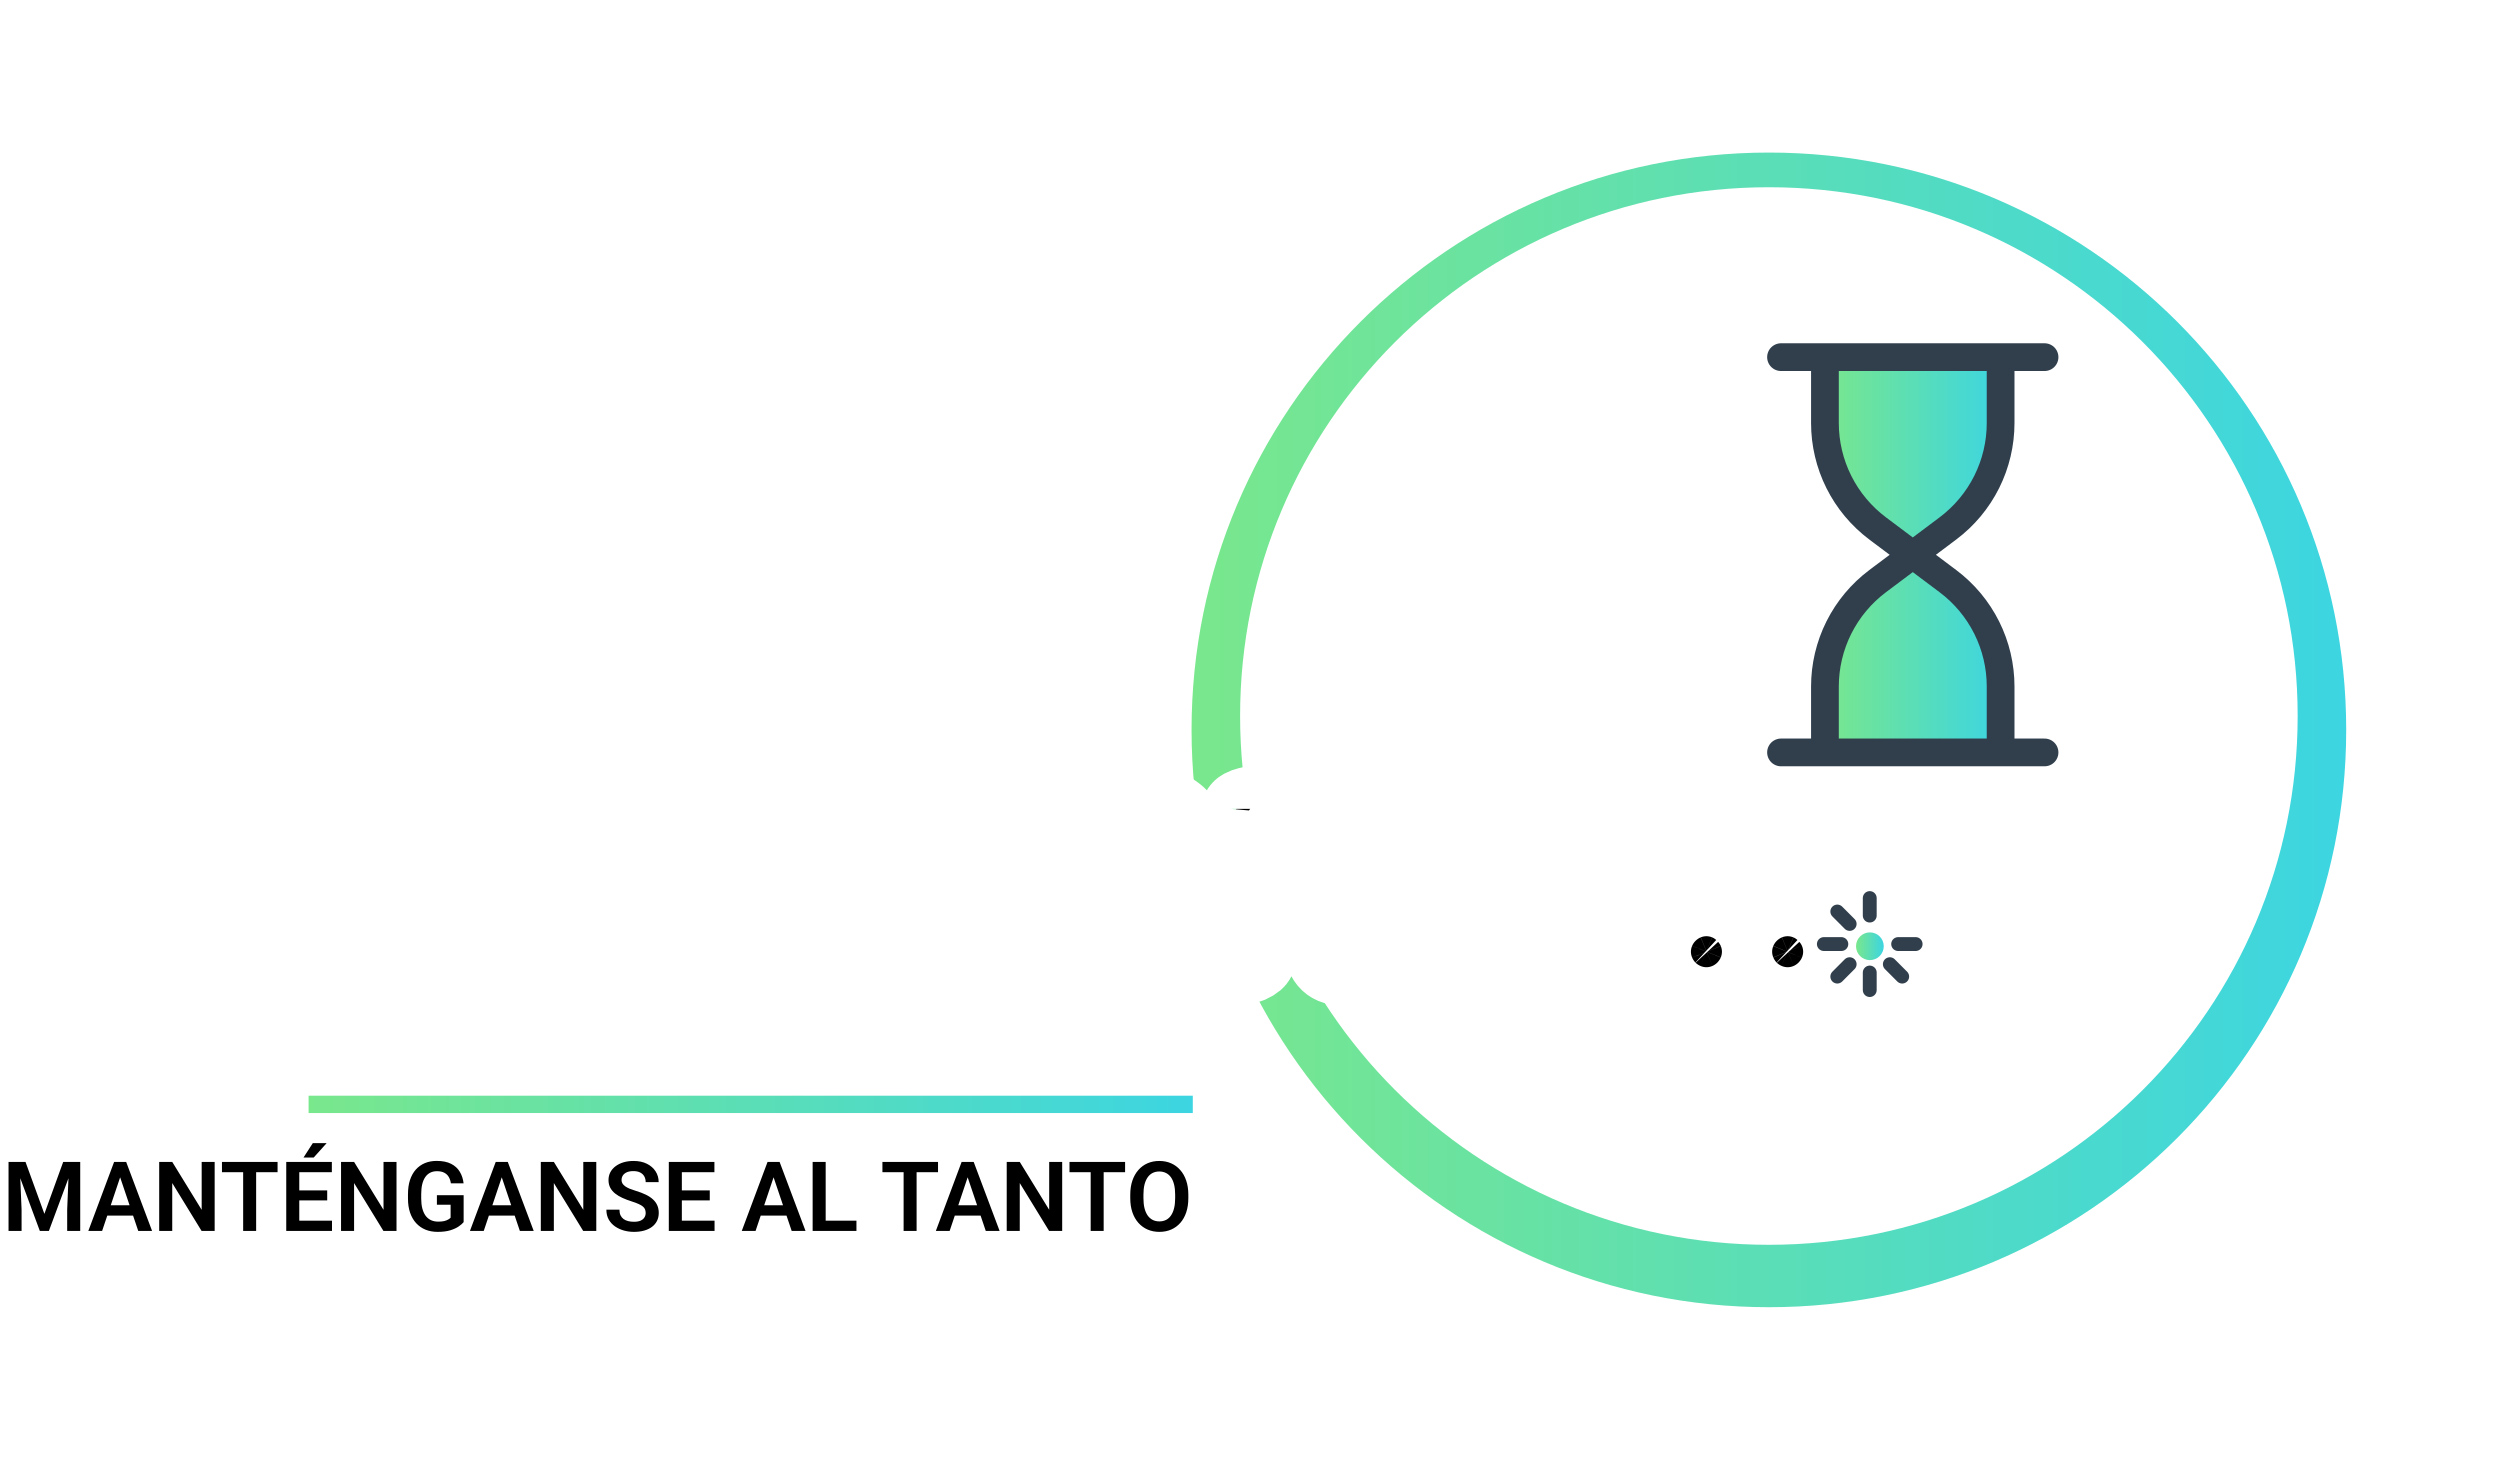
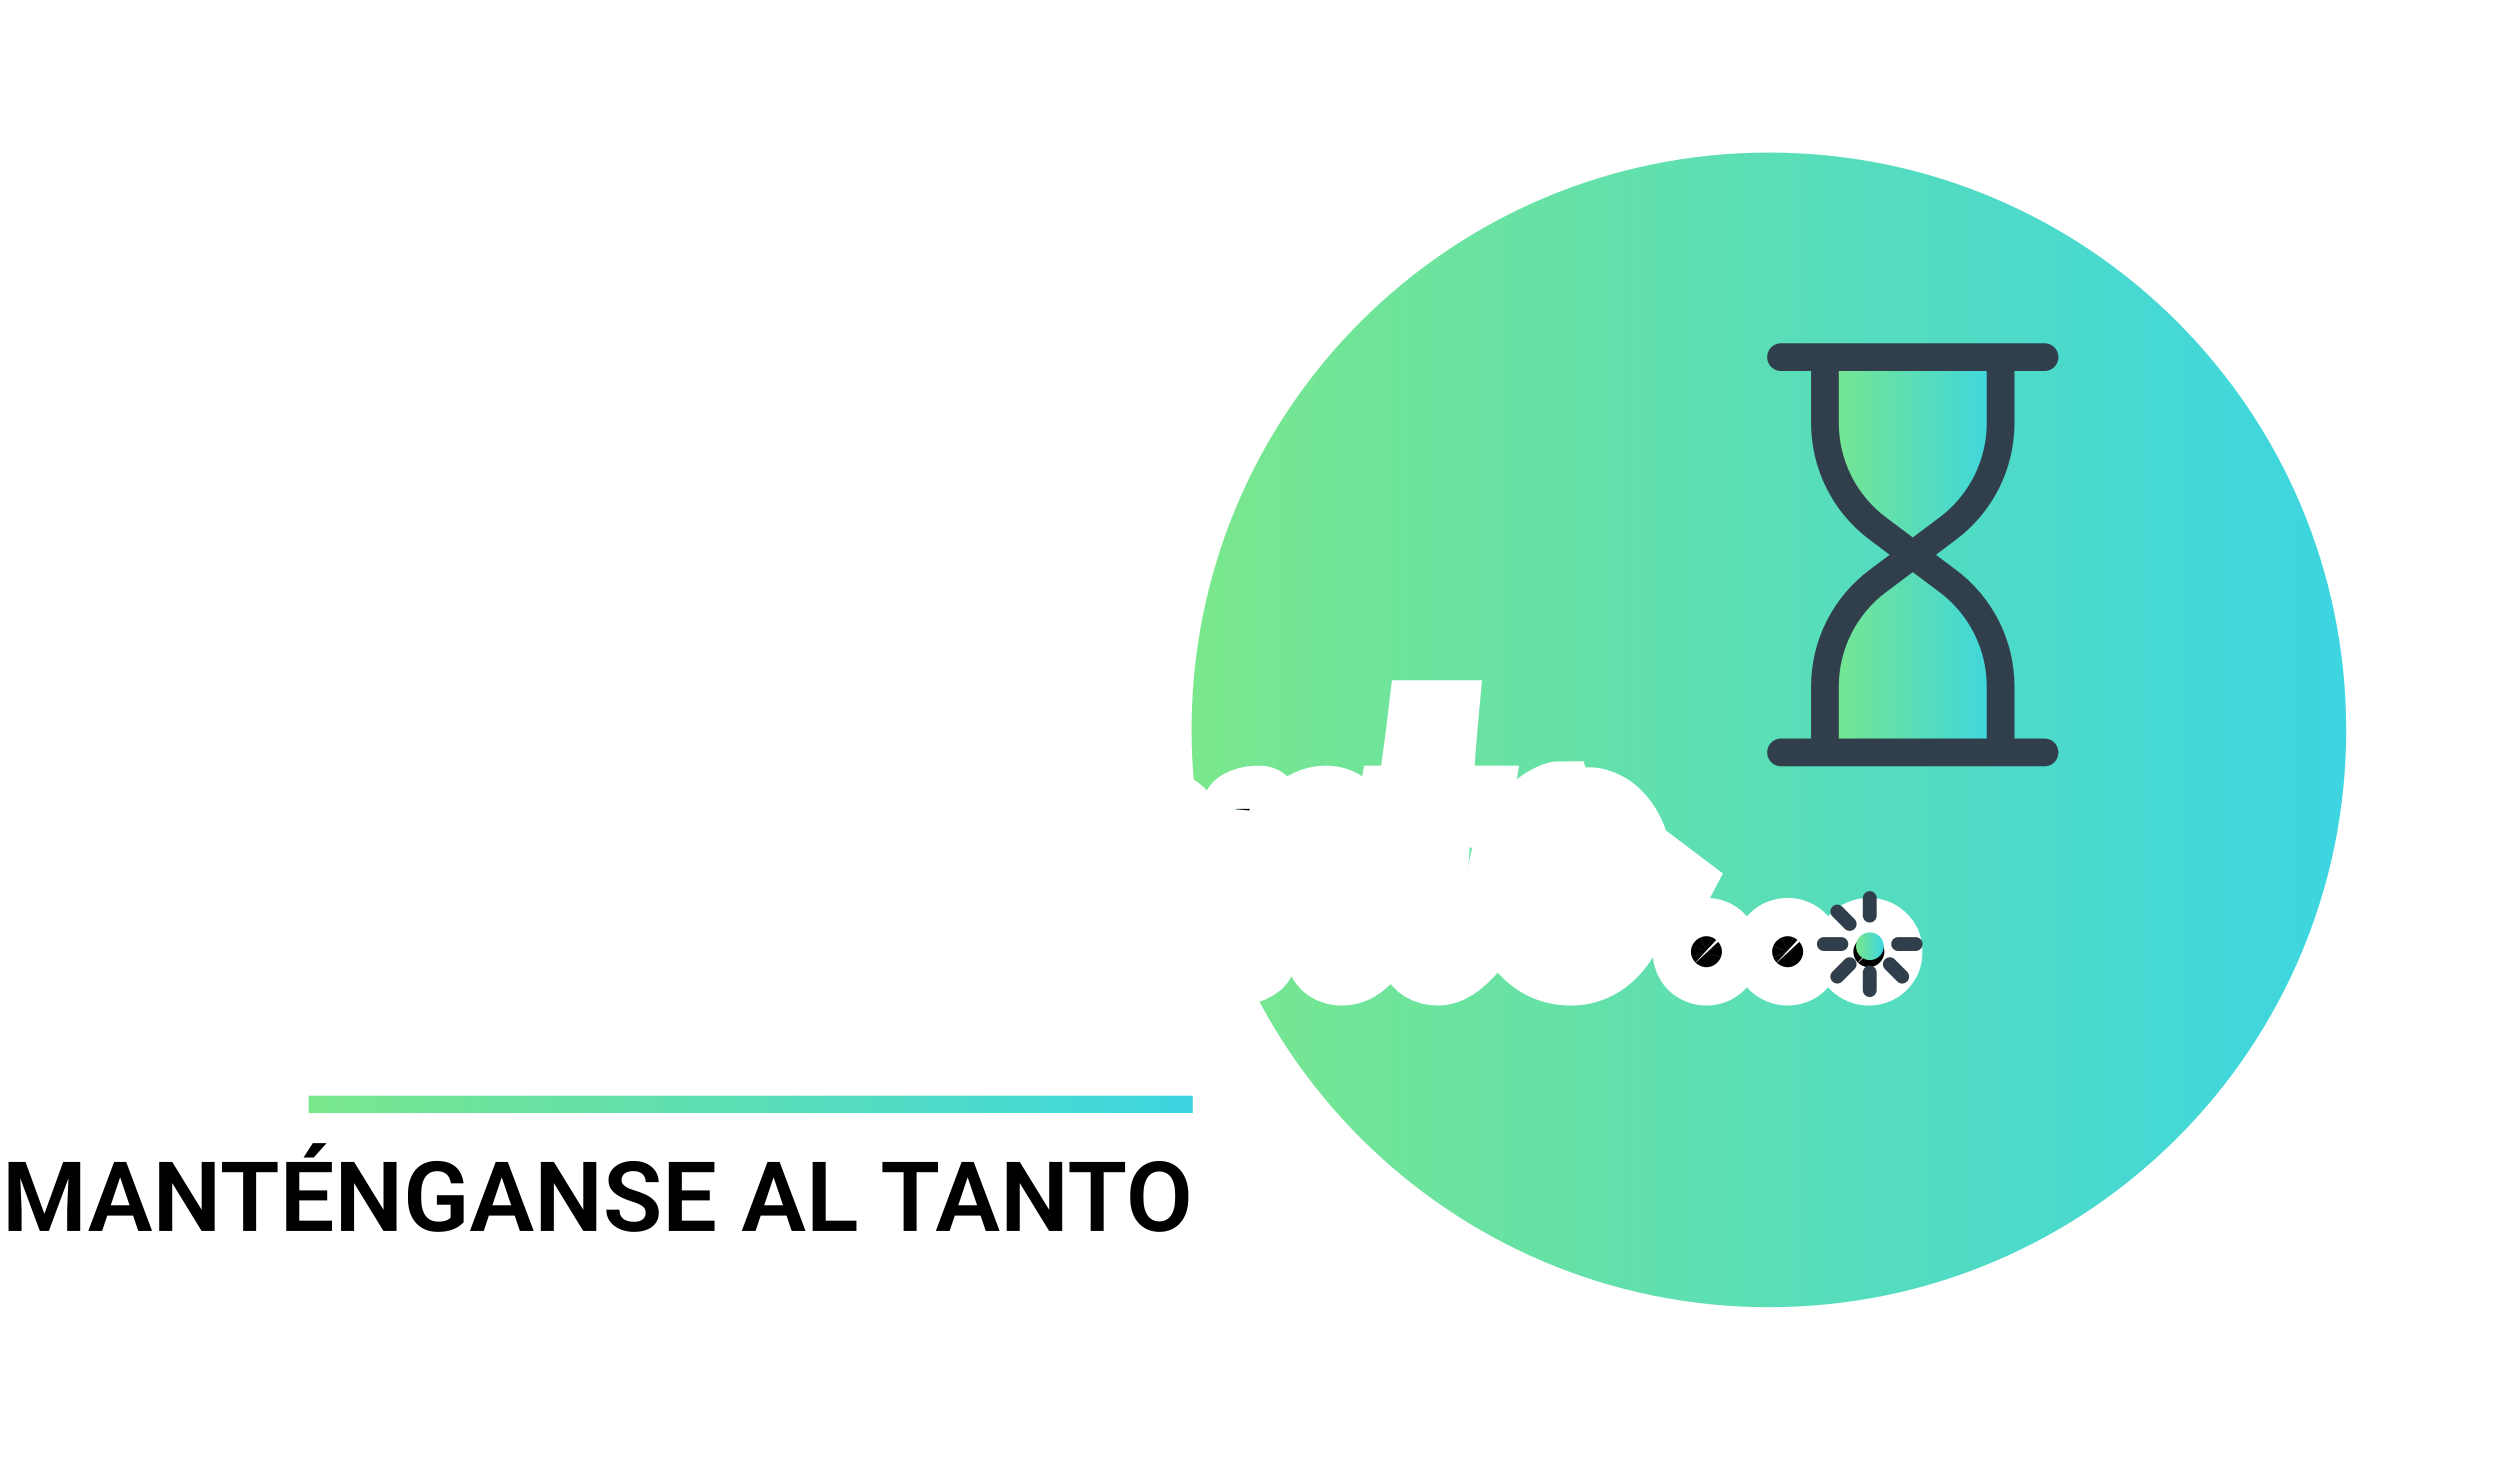
<svg xmlns="http://www.w3.org/2000/svg" width="721" height="421" viewBox="0 0 721 421" fill="none">
  <g filter="url(#filter0_d_954_3586)">
    <path d="M676.645 206.5C676.645 298.455 602.1 373 510.145 373C418.189 373 343.645 298.455 343.645 206.5C343.645 114.545 418.189 40 510.145 40C602.1 40 676.645 114.545 676.645 206.5Z" fill="url(#paint0_linear_954_3586)" />
  </g>
-   <path d="M662.645 206.5C662.645 290.723 594.368 359 510.145 359C425.921 359 357.645 290.723 357.645 206.5C357.645 122.277 425.921 54 510.145 54C594.368 54 662.645 122.277 662.645 206.5Z" fill="white" />
-   <path d="M576.978 198V217H526.312V198C526.312 192.101 527.685 186.282 530.323 181.006C532.962 175.729 536.792 171.14 541.512 167.6L551.645 160L561.778 167.6C566.498 171.14 570.328 175.729 572.966 181.006C575.605 186.282 576.978 192.101 576.978 198ZM576.978 122V103H526.312V122C526.312 127.899 527.685 133.718 530.323 138.994C532.962 144.271 536.792 148.86 541.512 152.4L551.645 160L561.778 152.4C566.498 148.86 570.328 144.271 572.966 138.994C575.605 133.718 576.978 127.899 576.978 122Z" fill="url(#paint1_linear_954_3586)" />
+   <path d="M576.978 198V217H526.312V198C526.312 192.101 527.685 186.282 530.323 181.006C532.962 175.729 536.792 171.14 541.512 167.6L551.645 160L561.778 167.6C575.605 186.282 576.978 192.101 576.978 198ZM576.978 122V103H526.312V122C526.312 127.899 527.685 133.718 530.323 138.994C532.962 144.271 536.792 148.86 541.512 152.4L551.645 160L561.778 152.4C566.498 148.86 570.328 144.271 572.966 138.994C575.605 133.718 576.978 127.899 576.978 122Z" fill="url(#paint1_linear_954_3586)" />
  <path d="M551.645 160L541.511 167.6C536.792 171.14 532.961 175.729 530.323 181.006C527.685 186.282 526.311 192.101 526.311 198V217H576.978V198C576.978 192.101 575.604 186.282 572.966 181.006C570.328 175.729 566.497 171.14 561.778 167.6L551.645 160ZM551.645 160L541.511 152.4C536.792 148.86 532.961 144.271 530.323 138.994C527.685 133.718 526.311 127.899 526.311 122V103H576.978V122C576.978 127.899 575.604 133.718 572.966 138.994C570.328 144.271 566.497 148.86 561.778 152.4L551.645 160ZM513.645 217H589.645M513.645 103H589.645" stroke="#313F4D" stroke-width="8" stroke-linecap="round" stroke-linejoin="round" />
  <g filter="url(#filter1_d_954_3586)">
    <mask id="path-5-outside-1_954_3586" maskUnits="userSpaceOnUse" x="109.528" y="37.282" width="445" height="253" fill="black">
      <rect fill="white" x="109.528" y="37.282" width="445" height="253" />
      <path d="M166.254 49.282C166.814 50.803 167.495 53.085 168.296 56.128C169.097 59.131 169.978 62.615 170.938 66.579C171.899 70.543 172.9 74.847 173.941 79.491C175.022 84.136 176.083 88.86 177.125 93.665C178.206 98.47 179.247 103.214 180.248 107.899C181.289 112.583 182.25 116.928 183.13 120.932C184.011 124.936 184.792 128.499 185.473 131.622C186.193 134.705 186.754 137.067 187.154 138.709C188.035 136.467 189.056 133.704 190.217 130.421C191.418 127.138 192.7 123.554 194.061 119.67C195.462 115.747 196.904 111.603 198.385 107.238C199.907 102.834 201.428 98.41 202.95 93.965C204.511 89.481 206.073 85.057 207.634 80.692C209.196 76.328 210.697 72.204 212.139 68.32C213.58 64.397 214.941 60.813 216.223 57.57C217.544 54.287 218.725 51.524 219.766 49.282L224.691 49.882C223.97 52.405 223.25 55.348 222.529 58.711C221.808 62.034 221.107 65.658 220.427 69.582C219.786 73.465 219.166 77.569 218.565 81.894C217.964 86.178 217.444 90.502 217.003 94.866C216.563 99.231 216.203 103.555 215.922 107.839C215.682 112.123 215.562 116.207 215.562 120.091C215.562 127.658 216.103 133.404 217.184 137.328C218.265 141.251 219.946 143.213 222.229 143.213C223.229 143.213 224.19 142.813 225.111 142.012C226.072 141.211 227.073 140.01 228.114 138.409C229.195 136.807 230.336 134.825 231.538 132.463C232.779 130.061 234.18 127.298 235.742 124.175L236.342 122.914L238.805 124.775L238.204 126.037C236.202 130.041 234.4 133.544 232.799 136.547C231.237 139.51 229.716 141.992 228.234 143.994C226.793 145.996 225.332 147.498 223.85 148.499C222.409 149.5 220.827 150 219.105 150C216.703 150 214.701 149.419 213.1 148.258C211.498 147.057 210.197 145.375 209.196 143.213C208.235 141.011 207.534 138.349 207.094 135.226C206.693 132.103 206.493 128.579 206.493 124.655C206.493 120.371 206.713 115.887 207.154 111.202C207.594 106.478 208.115 101.893 208.715 97.449C209.356 93.004 209.997 88.9 210.637 85.137C211.318 81.333 211.898 78.19 212.379 75.707L185.292 153.063L180.368 151.862C180.368 151.021 180.107 149.239 179.587 146.517C179.066 143.754 178.386 140.431 177.545 136.547C176.704 132.623 175.743 128.319 174.662 123.634C173.621 118.91 172.54 114.165 171.419 109.4C168.816 98.189 165.854 85.737 162.53 72.044C162.65 74.927 162.791 77.83 162.951 80.752C163.071 83.275 163.171 85.978 163.251 88.86C163.371 91.703 163.431 94.366 163.431 96.848C163.431 104.095 163.011 110.521 162.17 116.127C161.369 121.732 160.268 126.617 158.867 130.781C157.465 134.905 155.824 138.389 153.942 141.231C152.06 144.074 150.058 146.356 147.936 148.078C145.814 149.8 143.632 151.041 141.39 151.802C139.188 152.562 137.025 152.943 134.903 152.943C132.781 152.943 130.799 152.583 128.958 151.862C127.076 151.181 125.454 150.22 124.093 148.979C122.691 147.698 121.59 146.216 120.79 144.535C119.949 142.813 119.528 140.951 119.528 138.949C119.528 136.587 119.929 134.325 120.729 132.163C121.49 130 122.571 127.979 123.973 126.097C125.334 124.175 126.956 122.393 128.837 120.751C130.719 119.11 132.741 117.588 134.903 116.187L136.705 118.049C135.184 119.13 133.782 120.351 132.501 121.712C131.22 123.034 130.119 124.475 129.198 126.037C128.277 127.558 127.556 129.16 127.036 130.841C126.515 132.483 126.255 134.145 126.255 135.826C126.255 137.388 126.515 138.849 127.036 140.21C127.516 141.572 128.237 142.773 129.198 143.814C130.119 144.855 131.24 145.676 132.561 146.276C133.842 146.877 135.304 147.177 136.945 147.177C138.627 147.177 140.369 146.837 142.17 146.156C143.972 145.436 145.714 144.274 147.396 142.673C149.117 141.031 150.739 138.889 152.26 136.247C153.822 133.564 155.163 130.281 156.284 126.397C157.445 122.473 158.366 117.889 159.047 112.644C159.728 107.398 160.068 101.353 160.068 94.506C160.068 92.544 160.008 90.242 159.888 87.599C159.808 84.957 159.667 82.194 159.467 79.311C159.307 76.428 159.107 73.545 158.867 70.663C158.626 67.74 158.366 65.037 158.086 62.555C157.846 60.032 157.565 57.83 157.245 55.948C156.965 54.026 156.685 52.625 156.404 51.744L166.254 49.282Z" />
      <path d="M260.966 136.967C260.766 137.288 260.466 137.848 260.065 138.649C259.705 139.41 259.225 140.271 258.624 141.231C258.063 142.192 257.383 143.193 256.582 144.234C255.821 145.275 254.94 146.216 253.939 147.057C252.938 147.898 251.817 148.599 250.576 149.159C249.375 149.72 248.034 150 246.552 150C245.391 150 244.19 149.76 242.949 149.279C241.708 148.799 240.546 147.918 239.465 146.637C238.424 145.355 237.563 143.614 236.883 141.412C236.202 139.169 235.862 136.287 235.862 132.763C235.862 129.4 235.982 126.037 236.222 122.673C236.462 119.27 236.743 116.167 237.063 113.364C237.423 110.562 237.764 108.219 238.084 106.337C238.404 104.456 238.645 103.314 238.805 102.914C238.965 102.554 239.285 102.233 239.766 101.953C240.246 101.673 240.787 101.453 241.387 101.292C242.028 101.132 242.668 101.012 243.309 100.932C243.99 100.852 244.57 100.812 245.051 100.812C245.691 100.812 246.192 100.972 246.552 101.292C246.953 101.613 247.153 102.153 247.153 102.914C247.153 103.274 247.073 103.995 246.913 105.076C246.792 106.117 246.632 107.398 246.432 108.92C246.232 110.441 246.012 112.123 245.771 113.965C245.571 115.807 245.371 117.688 245.171 119.61C244.971 121.492 244.791 123.374 244.63 125.256C244.51 127.098 244.45 128.779 244.45 130.301C244.45 134.665 244.911 137.908 245.832 140.03C246.792 142.152 248.354 143.213 250.516 143.213C252.358 143.213 254.22 141.872 256.102 139.189C258.023 136.507 259.685 132.603 261.086 127.478C261.287 125.316 261.467 123.014 261.627 120.571C261.827 118.089 262.007 115.747 262.167 113.544C262.328 111.302 262.468 109.3 262.588 107.539C262.748 105.777 262.888 104.516 263.008 103.755C263.128 103.194 263.449 102.734 263.969 102.374C264.49 101.973 265.07 101.673 265.711 101.473C266.392 101.232 267.032 101.072 267.633 100.992C268.273 100.872 268.754 100.812 269.074 100.812C269.755 100.812 270.215 100.972 270.456 101.292C270.736 101.573 270.876 102.033 270.876 102.674C270.876 103.234 270.816 104.315 270.696 105.917C270.616 107.479 270.496 109.32 270.335 111.442C270.215 113.524 270.075 115.767 269.915 118.169C269.755 120.571 269.595 122.894 269.435 125.136C269.314 127.338 269.194 129.34 269.074 131.142C268.994 132.943 268.954 134.305 268.954 135.226C268.954 137.948 269.094 140.09 269.375 141.652C269.695 143.213 270.375 143.994 271.417 143.994C272.177 143.994 272.998 143.514 273.879 142.553C274.8 141.552 275.781 140.17 276.822 138.409C277.903 136.647 279.064 134.565 280.305 132.163C281.546 129.72 282.888 127.058 284.329 124.175L284.93 122.914L287.392 124.775L286.792 126.037C284.87 129.84 283.168 133.244 281.687 136.247C280.245 139.209 278.864 141.712 277.542 143.754C276.221 145.796 274.88 147.357 273.519 148.438C272.157 149.479 270.636 150 268.954 150C267.393 150 266.091 149.7 265.05 149.099C264.049 148.499 263.249 147.638 262.648 146.517C262.047 145.396 261.607 144.034 261.327 142.433C261.086 140.831 260.966 139.009 260.966 136.967Z" />
      <path d="M288.773 102.494C288.934 102.093 289.314 101.773 289.915 101.533C290.515 101.292 291.156 101.132 291.836 101.052C292.517 100.932 293.158 100.872 293.758 100.872C294.359 100.832 294.759 100.812 294.959 100.812C295.56 100.812 295.94 100.972 296.101 101.292C296.301 101.573 296.401 102.033 296.401 102.674C296.401 102.994 296.301 103.715 296.101 104.836C295.9 105.917 295.64 107.278 295.32 108.92C295.04 110.562 294.719 112.423 294.359 114.505C294.039 116.587 293.718 118.729 293.398 120.932C293.118 123.134 292.877 125.376 292.677 127.658C292.477 129.9 292.377 132.022 292.377 134.024C292.377 137.508 292.958 140.13 294.119 141.892C295.28 143.614 296.621 144.475 298.143 144.475C300.785 144.475 303.127 142.533 305.169 138.649C307.211 134.765 309.333 129.08 311.536 121.592V104.115C311.536 103.435 311.836 102.894 312.437 102.494C313.077 102.053 313.798 101.713 314.599 101.473C315.399 101.232 316.18 101.072 316.941 100.992C317.702 100.872 318.242 100.812 318.562 100.812C319.804 100.812 320.424 101.433 320.424 102.674C320.424 103.114 320.384 103.855 320.304 104.896C320.264 105.897 320.204 107.098 320.124 108.5C320.044 109.861 319.964 111.382 319.884 113.064C319.844 114.706 319.824 116.367 319.824 118.049V142.493C320.544 141.572 321.445 140.351 322.526 138.829C323.647 137.308 324.789 135.686 325.95 133.964C327.151 132.243 328.292 130.521 329.373 128.799C330.494 127.078 331.395 125.536 332.076 124.175L332.736 122.914L335.199 124.775L334.538 126.037C333.697 127.718 332.696 129.46 331.535 131.262C330.374 133.063 329.133 134.885 327.812 136.727C326.53 138.529 325.189 140.331 323.788 142.132C322.426 143.894 321.105 145.576 319.824 147.177V160.45C319.824 164.134 319.483 167.257 318.803 169.819C318.162 172.422 317.261 174.524 316.1 176.125C314.939 177.767 313.578 178.948 312.016 179.669C310.455 180.39 308.753 180.75 306.911 180.75C305.75 180.75 304.669 180.57 303.668 180.209C302.707 179.849 301.866 179.309 301.146 178.588C300.425 177.907 299.864 177.066 299.464 176.065C299.063 175.104 298.863 174.003 298.863 172.762C298.863 170.96 299.184 169.159 299.824 167.357C300.505 165.555 301.426 163.693 302.587 161.771C303.788 159.85 305.169 157.868 306.731 155.826C308.292 153.824 309.974 151.722 311.776 149.52V131.322C310.775 134.044 309.694 136.567 308.533 138.889C307.372 141.171 306.11 143.133 304.749 144.775C303.388 146.417 301.926 147.698 300.365 148.619C298.803 149.54 297.122 150 295.32 150C294.039 150 292.717 149.8 291.356 149.399C290.035 148.959 288.793 148.178 287.632 147.057C286.511 145.936 285.59 144.435 284.87 142.553C284.149 140.631 283.789 138.188 283.789 135.226C283.789 131.862 283.989 128.439 284.389 124.956C284.79 121.472 285.25 118.229 285.771 115.226C286.331 112.223 286.892 109.601 287.452 107.358C288.013 105.076 288.453 103.455 288.773 102.494ZM306.25 177.086C306.891 177.086 307.532 176.946 308.172 176.666C308.853 176.426 309.454 175.845 309.974 174.924C310.495 174.003 310.915 172.642 311.235 170.84C311.596 169.039 311.776 166.596 311.776 163.513V154.444C310.415 156.126 309.153 157.748 307.992 159.309C306.871 160.911 305.89 162.452 305.049 163.934C304.208 165.455 303.548 166.917 303.067 168.318C302.587 169.719 302.347 171.081 302.347 172.402C302.347 173.643 302.687 174.724 303.368 175.645C304.048 176.606 305.009 177.086 306.25 177.086Z" />
      <path d="M230.999 262.826C230.559 265.949 229.918 268.612 229.077 270.814C228.236 272.976 227.215 274.758 226.014 276.159C224.813 277.521 223.432 278.501 221.87 279.102C220.349 279.743 218.667 280.063 216.825 280.063C214.223 280.063 211.78 279.302 209.498 277.781C207.256 276.259 205.314 273.997 203.672 270.994C202.031 267.991 200.729 264.268 199.769 259.823C198.848 255.379 198.387 250.234 198.387 244.388C198.387 238.262 198.968 232.316 200.129 226.551C201.33 220.785 203.012 215.38 205.174 210.335C207.376 205.29 209.999 200.686 213.042 196.521C216.125 192.317 219.548 188.734 223.312 185.771C227.115 182.768 231.219 180.446 235.624 178.804C240.028 177.123 244.632 176.282 249.437 176.282C253.561 176.282 257.325 176.902 260.728 178.144C264.131 179.385 267.054 181.106 269.497 183.309C271.939 185.511 273.821 188.113 275.142 191.116C276.463 194.119 277.124 197.362 277.124 200.846C277.124 205.05 276.543 208.974 275.382 212.617C274.221 216.221 272.6 219.524 270.518 222.527C268.476 225.53 266.033 228.212 263.19 230.575C260.348 232.937 257.245 234.939 253.881 236.581C250.558 238.222 247.035 239.503 243.311 240.424C239.627 241.305 235.884 241.806 232.08 241.926C231.96 246.931 231.82 251.155 231.66 254.598C231.54 258.001 231.319 260.744 230.999 262.826ZM220.549 237.662C220.749 237.742 220.989 237.822 221.27 237.902C221.51 237.982 221.79 238.062 222.11 238.142C222.471 238.222 222.891 238.302 223.372 238.382C223.292 233.377 223.191 228.793 223.071 224.629C222.991 220.425 222.891 216.761 222.771 213.638C222.611 209.995 222.471 206.711 222.351 203.789C222.631 203.548 222.951 203.348 223.312 203.188C223.632 203.028 224.012 202.888 224.453 202.768C224.893 202.647 225.434 202.587 226.074 202.587C227.916 202.587 229.397 202.928 230.519 203.608C231.64 204.249 232.2 205.35 232.2 206.912C232.2 213.518 232.2 219.444 232.2 224.689C232.2 229.934 232.16 234.659 232.08 238.863C237.325 238.863 242.07 237.862 246.314 235.86C250.598 233.858 254.242 231.195 257.245 227.872C260.248 224.509 262.57 220.645 264.211 216.281C265.853 211.917 266.674 207.352 266.674 202.587C266.674 199.544 266.253 196.662 265.413 193.939C264.612 191.176 263.371 188.774 261.689 186.732C260.007 184.65 257.885 183.008 255.323 181.807C252.8 180.566 249.817 179.945 246.374 179.945C242.891 179.945 239.447 180.606 236.044 181.927C232.681 183.249 229.458 185.23 226.375 187.873C223.332 190.516 220.509 193.799 217.906 197.723C215.344 201.646 213.102 206.231 211.18 211.476C209.298 216.721 207.816 222.607 206.735 229.133C205.694 235.62 205.174 242.767 205.174 250.574C205.174 253.938 205.334 257.221 205.654 260.424C206.015 263.587 206.595 266.41 207.396 268.892C208.197 271.334 209.258 273.296 210.579 274.778C211.94 276.259 213.622 277 215.624 277C216.705 277 217.726 276.78 218.687 276.339C219.648 275.899 220.489 274.998 221.209 273.637C221.93 272.235 222.511 270.253 222.951 267.691C223.392 265.088 223.612 261.625 223.612 257.301C223.612 254.578 223.592 251.896 223.552 249.253C223.512 246.57 223.492 243.968 223.492 241.445C222.891 241.365 222.371 241.265 221.93 241.145C221.49 241.025 221.109 240.925 220.789 240.845C220.429 240.725 220.128 240.604 219.888 240.484L220.549 237.662Z" />
      <path d="M271.599 251.175L272.199 249.914C272.8 248.712 273.34 247.471 273.821 246.19C274.341 244.909 274.782 243.708 275.142 242.586C275.502 241.425 275.783 240.404 275.983 239.523C276.183 238.603 276.323 237.902 276.403 237.421C275.362 237.301 274.361 237.041 273.4 236.641C272.439 236.24 271.599 235.7 270.878 235.019C270.157 234.338 269.597 233.538 269.196 232.617C268.756 231.696 268.536 230.655 268.536 229.494C268.536 228.573 268.696 227.752 269.016 227.031C269.336 226.311 269.777 225.71 270.337 225.229C270.858 224.749 271.458 224.389 272.139 224.148C272.78 223.868 273.46 223.728 274.181 223.728C275.142 223.728 275.983 223.928 276.704 224.329C277.424 224.729 278.025 225.27 278.505 225.95C278.986 226.591 279.346 227.352 279.586 228.232C279.827 229.073 279.947 229.954 279.947 230.875C281.068 230.875 282.269 230.715 283.55 230.395C284.872 230.074 286.193 229.734 287.514 229.374C288.835 228.973 290.137 228.613 291.418 228.292C292.699 227.972 293.88 227.812 294.961 227.812C295.882 227.812 296.623 228.012 297.184 228.413C297.744 228.773 298.024 229.394 298.024 230.274C298.024 230.915 297.824 231.976 297.424 233.458C297.063 234.939 296.603 236.661 296.042 238.623C295.482 240.584 294.861 242.727 294.181 245.049C293.54 247.331 292.939 249.653 292.379 252.016C291.818 254.338 291.338 256.6 290.938 258.802C290.577 261.004 290.397 262.966 290.397 264.688C290.397 266.85 290.637 268.312 291.118 269.072C291.598 269.833 292.459 270.213 293.7 270.213C294.221 270.213 294.861 269.993 295.622 269.553C296.423 269.072 297.384 268.171 298.505 266.85C299.626 265.489 300.947 263.567 302.469 261.084C304.03 258.562 305.832 255.259 307.874 251.175L308.475 249.914L310.937 251.775L310.336 253.037C307.934 257.841 305.792 261.785 303.91 264.868C302.028 267.951 300.287 270.394 298.685 272.195C297.124 273.997 295.642 275.258 294.241 275.979C292.839 276.66 291.438 277 290.037 277C287.674 277 285.752 276.099 284.271 274.297C282.79 272.496 282.049 269.713 282.049 265.949C282.049 263.907 282.329 261.785 282.89 259.583C283.45 257.381 284.151 255.199 284.992 253.037C285.833 250.834 286.773 248.672 287.814 246.55C288.855 244.428 289.836 242.426 290.757 240.544C291.718 238.623 292.579 236.841 293.34 235.199C294.101 233.558 294.641 232.116 294.961 230.875L294.601 230.515C293.96 230.515 293.1 230.855 292.019 231.536C290.938 232.216 289.716 232.997 288.355 233.878C287.034 234.719 285.612 235.52 284.091 236.28C282.569 237.041 281.028 237.501 279.466 237.662C279.386 238.222 279.206 239.043 278.926 240.124C278.686 241.205 278.345 242.406 277.905 243.728C277.464 245.049 276.964 246.41 276.403 247.812C275.843 249.213 275.262 250.534 274.662 251.775L274.061 253.037L271.599 251.175ZM274.542 227.091C274.181 227.091 273.881 227.211 273.641 227.452C273.4 227.692 273.28 227.972 273.28 228.292C273.28 228.773 273.4 229.193 273.641 229.554C273.881 229.874 274.181 230.154 274.542 230.395C274.902 230.595 275.262 230.755 275.623 230.875C276.023 230.955 276.363 230.995 276.644 230.995C276.644 229.874 276.463 228.953 276.103 228.232C275.743 227.472 275.222 227.091 274.542 227.091Z" />
      <path d="M358.804 251.775L358.143 253.037C356.782 255.759 354.96 257.941 352.678 259.583C350.436 261.185 347.993 262.226 345.351 262.706C344.63 264.748 343.689 266.65 342.528 268.412C341.407 270.133 340.105 271.635 338.624 272.916C337.183 274.197 335.541 275.198 333.699 275.919C331.897 276.64 329.936 277 327.813 277C324.73 277 321.948 276.359 319.465 275.078C317.023 273.757 314.941 271.995 313.219 269.793C311.498 267.551 310.176 264.948 309.255 261.985C308.334 258.982 307.874 255.779 307.874 252.376C307.874 249.413 308.214 246.73 308.895 244.328C309.576 241.886 310.437 239.724 311.478 237.842C312.519 235.92 313.68 234.258 314.961 232.857C316.242 231.416 317.503 230.234 318.745 229.313C319.986 228.393 321.107 227.712 322.108 227.271C323.149 226.791 323.93 226.551 324.45 226.551L325.231 228.653C323.589 229.854 322.128 231.536 320.847 233.698C319.726 235.54 318.705 237.982 317.784 241.025C316.903 244.068 316.462 247.852 316.462 252.376C316.462 255.139 316.723 257.821 317.243 260.424C317.764 263.026 318.524 265.329 319.525 267.331C320.526 269.333 321.748 270.934 323.189 272.135C324.67 273.336 326.332 273.937 328.174 273.937C330.696 273.937 332.778 272.936 334.42 270.934C336.102 268.892 337.343 266.109 338.144 262.586C336.062 262.146 334.08 261.325 332.198 260.124C330.316 258.922 328.654 257.441 327.213 255.679C325.771 253.877 324.61 251.815 323.729 249.493C322.889 247.171 322.468 244.648 322.468 241.926C322.468 239.684 322.749 237.722 323.309 236.04C323.91 234.318 324.69 232.897 325.651 231.776C326.612 230.615 327.713 229.754 328.955 229.193C330.236 228.593 331.577 228.292 332.979 228.292C334.62 228.292 336.302 228.773 338.023 229.734C339.745 230.655 341.307 232.056 342.708 233.938C344.109 235.78 345.25 238.102 346.131 240.905C347.012 243.708 347.453 246.971 347.453 250.694C347.453 252.096 347.373 253.477 347.212 254.838C347.052 256.2 346.812 257.521 346.492 258.802C348.414 258.242 350.155 257.341 351.717 256.1C353.318 254.858 354.64 253.217 355.681 251.175L356.341 249.914L358.804 251.775ZM326.432 241.445C326.432 243.808 326.752 245.99 327.393 247.992C328.074 249.954 328.975 251.695 330.096 253.217C331.217 254.698 332.518 255.939 334 256.94C335.481 257.941 337.062 258.642 338.744 259.042C338.944 257.921 339.064 256.76 339.104 255.559C339.185 254.318 339.225 253.057 339.225 251.775C339.225 248.933 339.004 246.37 338.564 244.088C338.124 241.766 337.543 239.804 336.822 238.202C336.102 236.561 335.261 235.299 334.3 234.418C333.339 233.538 332.358 233.097 331.357 233.097C329.996 233.097 328.834 233.838 327.874 235.319C326.913 236.761 326.432 238.803 326.432 241.445Z" />
      <path d="M379.524 231.956C378.403 231.956 377.142 232.457 375.74 233.458C374.379 234.458 372.998 235.76 371.596 237.361C370.195 238.923 368.833 240.685 367.512 242.646C366.231 244.608 365.11 246.55 364.149 248.472C364.029 251.996 363.909 255.839 363.789 260.003C363.708 264.167 363.668 268.612 363.668 273.336C363.668 273.937 363.388 274.478 362.828 274.958C362.307 275.398 361.687 275.779 360.966 276.099C360.245 276.379 359.504 276.6 358.744 276.76C357.983 276.92 357.362 277 356.882 277C356.281 277 355.721 276.82 355.2 276.459C354.68 276.099 354.419 275.298 354.419 274.057C354.419 273.457 354.479 272.716 354.6 271.835C354.72 270.914 354.88 269.933 355.08 268.892C355.24 267.851 355.44 266.79 355.681 265.709C355.881 264.588 356.081 263.547 356.281 262.586V233.217C356.281 232.417 356.301 231.796 356.341 231.355C356.341 230.875 356.401 230.515 356.521 230.274C356.762 229.714 357.182 229.273 357.783 228.953C358.383 228.633 359.024 228.393 359.705 228.232C360.385 228.032 361.046 227.912 361.687 227.872C362.327 227.832 362.828 227.812 363.188 227.812C363.869 227.812 364.329 227.992 364.569 228.353C364.85 228.713 364.99 229.354 364.99 230.274C364.99 230.154 364.89 231.135 364.689 233.217C364.529 235.299 364.389 238.282 364.269 242.166C365.47 240.284 366.771 238.482 368.173 236.761C369.574 235.039 371.036 233.518 372.557 232.196C374.079 230.875 375.64 229.814 377.242 229.013C378.883 228.212 380.545 227.812 382.227 227.812C385.229 227.812 387.432 228.773 388.833 230.695C390.234 232.577 390.935 235.139 390.935 238.382C390.935 240.424 390.795 242.707 390.515 245.229C390.274 247.711 389.974 250.254 389.614 252.856C389.293 255.419 388.993 257.941 388.713 260.424C388.473 262.866 388.353 265.108 388.353 267.15C388.353 269.793 389.173 271.114 390.815 271.114C391.335 271.114 391.936 270.854 392.617 270.333C393.337 269.773 394.218 268.752 395.259 267.271C396.34 265.789 397.622 263.767 399.103 261.205C400.584 258.602 402.346 255.259 404.388 251.175L404.989 249.914L407.451 251.775L406.851 253.037C404.448 257.841 402.306 261.785 400.424 264.868C398.583 267.951 396.901 270.394 395.379 272.195C393.858 273.997 392.437 275.258 391.115 275.979C389.794 276.66 388.473 277 387.151 277C386.311 277 385.47 276.88 384.629 276.64C383.788 276.399 383.047 275.979 382.407 275.378C381.766 274.778 381.246 273.977 380.845 272.976C380.445 271.935 380.245 270.614 380.245 269.012C380.245 266.61 380.405 263.907 380.725 260.904C381.045 257.901 381.406 254.898 381.806 251.896C382.207 248.893 382.567 246.07 382.887 243.427C383.208 240.745 383.368 238.562 383.368 236.881C383.368 235.399 383.047 234.218 382.407 233.337C381.766 232.417 380.805 231.956 379.524 231.956Z" />
      <path d="M404.809 257.301C404.809 253.057 404.969 248.792 405.289 244.508C405.609 240.224 406.03 235.88 406.55 231.476H401.085L401.746 227.812H407.031C407.591 223.728 408.152 219.644 408.712 215.56C409.313 211.436 409.854 207.312 410.334 203.188H416.46C416.38 204.069 416.26 205.35 416.1 207.032C415.979 208.673 415.819 210.595 415.619 212.797C415.459 214.959 415.299 217.342 415.139 219.944C414.979 222.507 414.818 225.129 414.658 227.812H426.31L425.709 231.476H414.418C414.258 233.758 414.118 236 413.998 238.202C413.877 240.404 413.757 242.506 413.637 244.508C413.557 246.47 413.497 248.292 413.457 249.974C413.417 251.615 413.397 253.037 413.397 254.238C413.397 257.281 413.477 259.823 413.637 261.865C413.837 263.907 414.118 265.549 414.478 266.79C414.878 268.031 415.359 268.912 415.919 269.433C416.52 269.953 417.201 270.213 417.961 270.213C418.962 270.213 420.063 269.713 421.265 268.712C422.506 267.671 423.787 266.29 425.108 264.568C426.43 262.846 427.771 260.844 429.132 258.562C430.494 256.24 431.815 253.777 433.096 251.175L433.697 249.914L436.159 251.775L435.559 253.037C433.717 256.76 431.875 260.104 430.033 263.066C428.231 266.029 426.45 268.552 424.688 270.634C422.926 272.676 421.205 274.257 419.523 275.378C417.841 276.459 416.22 277 414.658 277C413.097 277 411.695 276.64 410.454 275.919C409.253 275.198 408.232 274.057 407.391 272.496C406.55 270.894 405.91 268.852 405.469 266.37C405.029 263.887 404.809 260.864 404.809 257.301Z" />
      <path d="M484.086 251.775L483.425 253.037C482.064 255.759 480.242 257.941 477.96 259.583C475.718 261.185 473.275 262.226 470.633 262.706C469.912 264.748 468.971 266.65 467.81 268.412C466.689 270.133 465.388 271.635 463.906 272.916C462.465 274.197 460.823 275.198 458.981 275.919C457.18 276.64 455.218 277 453.096 277C450.013 277 447.23 276.359 444.748 275.078C442.305 273.757 440.223 271.995 438.501 269.793C436.78 267.551 435.458 264.948 434.538 261.985C433.617 258.982 433.156 255.779 433.156 252.376C433.156 249.413 433.497 246.73 434.177 244.328C434.858 241.886 435.719 239.724 436.76 237.842C437.801 235.92 438.962 234.258 440.243 232.857C441.524 231.416 442.786 230.234 444.027 229.313C445.268 228.393 446.389 227.712 447.39 227.271C448.431 226.791 449.212 226.551 449.732 226.551L450.513 228.653C448.872 229.854 447.41 231.536 446.129 233.698C445.008 235.54 443.987 237.982 443.066 241.025C442.185 244.068 441.745 247.852 441.745 252.376C441.745 255.139 442.005 257.821 442.525 260.424C443.046 263.026 443.807 265.329 444.808 267.331C445.809 269.333 447.03 270.934 448.471 272.135C449.953 273.336 451.614 273.937 453.456 273.937C455.979 273.937 458.061 272.936 459.702 270.934C461.384 268.892 462.625 266.109 463.426 262.586C461.344 262.146 459.362 261.325 457.48 260.124C455.598 258.922 453.937 257.441 452.495 255.679C451.054 253.877 449.893 251.815 449.012 249.493C448.171 247.171 447.75 244.648 447.75 241.926C447.75 239.684 448.031 237.722 448.591 236.04C449.192 234.318 449.973 232.897 450.934 231.776C451.895 230.615 452.996 229.754 454.237 229.193C455.518 228.593 456.859 228.292 458.261 228.292C459.902 228.292 461.584 228.773 463.306 229.734C465.027 230.655 466.589 232.056 467.99 233.938C469.392 235.78 470.533 238.102 471.414 240.905C472.294 243.708 472.735 246.971 472.735 250.694C472.735 252.096 472.655 253.477 472.495 254.838C472.334 256.2 472.094 257.521 471.774 258.802C473.696 258.242 475.438 257.341 476.999 256.1C478.601 254.858 479.922 253.217 480.963 251.175L481.624 249.914L484.086 251.775ZM451.714 241.445C451.714 243.808 452.035 245.99 452.675 247.992C453.356 249.954 454.257 251.695 455.378 253.217C456.499 254.698 457.8 255.939 459.282 256.94C460.763 257.941 462.345 258.642 464.026 259.042C464.227 257.921 464.347 256.76 464.387 255.559C464.467 254.318 464.507 253.057 464.507 251.775C464.507 248.933 464.287 246.37 463.846 244.088C463.406 241.766 462.825 239.804 462.104 238.202C461.384 236.561 460.543 235.299 459.582 234.418C458.621 233.538 457.64 233.097 456.639 233.097C455.278 233.097 454.117 233.838 453.156 235.319C452.195 236.761 451.714 238.803 451.714 241.445Z" />
-       <path d="M486.608 271.475C486.608 270.714 486.749 269.993 487.029 269.312C487.309 268.632 487.689 268.051 488.17 267.571C488.69 267.05 489.291 266.65 489.972 266.37C490.652 266.089 491.373 265.949 492.134 265.949C492.895 265.949 493.615 266.089 494.296 266.37C494.977 266.65 495.557 267.05 496.038 267.571C496.558 268.051 496.958 268.632 497.239 269.312C497.519 269.993 497.659 270.714 497.659 271.475C497.659 272.235 497.519 272.956 497.239 273.637C496.958 274.317 496.558 274.918 496.038 275.438C495.557 275.919 494.977 276.299 494.296 276.58C493.615 276.86 492.895 277 492.134 277C491.373 277 490.652 276.86 489.972 276.58C489.291 276.299 488.69 275.919 488.17 275.438C487.689 274.918 487.309 274.317 487.029 273.637C486.749 272.956 486.608 272.235 486.608 271.475Z" />
      <path d="M510.031 271.475C510.031 270.714 510.171 269.993 510.452 269.312C510.732 268.632 511.112 268.051 511.593 267.571C512.113 267.05 512.714 266.65 513.395 266.37C514.075 266.089 514.796 265.949 515.557 265.949C516.317 265.949 517.038 266.089 517.719 266.37C518.399 266.65 518.98 267.05 519.46 267.571C519.981 268.051 520.381 268.632 520.662 269.312C520.942 269.993 521.082 270.714 521.082 271.475C521.082 272.235 520.942 272.956 520.662 273.637C520.381 274.317 519.981 274.918 519.46 275.438C518.98 275.919 518.399 276.299 517.719 276.58C517.038 276.86 516.317 277 515.557 277C514.796 277 514.075 276.86 513.395 276.58C512.714 276.299 512.113 275.919 511.593 275.438C511.112 274.918 510.732 274.317 510.452 273.637C510.171 272.956 510.031 272.235 510.031 271.475Z" />
      <path d="M533.454 271.475C533.454 270.714 533.594 269.993 533.875 269.312C534.155 268.632 534.535 268.051 535.016 267.571C535.536 267.05 536.137 266.65 536.817 266.37C537.498 266.089 538.219 265.949 538.979 265.949C539.74 265.949 540.461 266.089 541.142 266.37C541.822 266.65 542.403 267.05 542.883 267.571C543.404 268.051 543.804 268.632 544.084 269.312C544.365 269.993 544.505 270.714 544.505 271.475C544.505 272.235 544.365 272.956 544.084 273.637C543.804 274.317 543.404 274.918 542.883 275.438C542.403 275.919 541.822 276.299 541.142 276.58C540.461 276.86 539.74 277 538.979 277C538.219 277 537.498 276.86 536.817 276.58C536.137 276.299 535.536 275.919 535.016 275.438C534.535 274.918 534.155 274.317 533.875 273.637C533.594 272.956 533.454 272.235 533.454 271.475Z" />
    </mask>
    <path d="M166.254 49.282C166.814 50.803 167.495 53.085 168.296 56.128C169.097 59.131 169.978 62.615 170.938 66.579C171.899 70.543 172.9 74.847 173.941 79.491C175.022 84.136 176.083 88.86 177.125 93.665C178.206 98.47 179.247 103.214 180.248 107.899C181.289 112.583 182.25 116.928 183.13 120.932C184.011 124.936 184.792 128.499 185.473 131.622C186.193 134.705 186.754 137.067 187.154 138.709C188.035 136.467 189.056 133.704 190.217 130.421C191.418 127.138 192.7 123.554 194.061 119.67C195.462 115.747 196.904 111.603 198.385 107.238C199.907 102.834 201.428 98.41 202.95 93.965C204.511 89.481 206.073 85.057 207.634 80.692C209.196 76.328 210.697 72.204 212.139 68.32C213.58 64.397 214.941 60.813 216.223 57.57C217.544 54.287 218.725 51.524 219.766 49.282L224.691 49.882C223.97 52.405 223.25 55.348 222.529 58.711C221.808 62.034 221.107 65.658 220.427 69.582C219.786 73.465 219.166 77.569 218.565 81.894C217.964 86.178 217.444 90.502 217.003 94.866C216.563 99.231 216.203 103.555 215.922 107.839C215.682 112.123 215.562 116.207 215.562 120.091C215.562 127.658 216.103 133.404 217.184 137.328C218.265 141.251 219.946 143.213 222.229 143.213C223.229 143.213 224.19 142.813 225.111 142.012C226.072 141.211 227.073 140.01 228.114 138.409C229.195 136.807 230.336 134.825 231.538 132.463C232.779 130.061 234.18 127.298 235.742 124.175L236.342 122.914L238.805 124.775L238.204 126.037C236.202 130.041 234.4 133.544 232.799 136.547C231.237 139.51 229.716 141.992 228.234 143.994C226.793 145.996 225.332 147.498 223.85 148.499C222.409 149.5 220.827 150 219.105 150C216.703 150 214.701 149.419 213.1 148.258C211.498 147.057 210.197 145.375 209.196 143.213C208.235 141.011 207.534 138.349 207.094 135.226C206.693 132.103 206.493 128.579 206.493 124.655C206.493 120.371 206.713 115.887 207.154 111.202C207.594 106.478 208.115 101.893 208.715 97.449C209.356 93.004 209.997 88.9 210.637 85.137C211.318 81.333 211.898 78.19 212.379 75.707L185.292 153.063L180.368 151.862C180.368 151.021 180.107 149.239 179.587 146.517C179.066 143.754 178.386 140.431 177.545 136.547C176.704 132.623 175.743 128.319 174.662 123.634C173.621 118.91 172.54 114.165 171.419 109.4C168.816 98.189 165.854 85.737 162.53 72.044C162.65 74.927 162.791 77.83 162.951 80.752C163.071 83.275 163.171 85.978 163.251 88.86C163.371 91.703 163.431 94.366 163.431 96.848C163.431 104.095 163.011 110.521 162.17 116.127C161.369 121.732 160.268 126.617 158.867 130.781C157.465 134.905 155.824 138.389 153.942 141.231C152.06 144.074 150.058 146.356 147.936 148.078C145.814 149.8 143.632 151.041 141.39 151.802C139.188 152.562 137.025 152.943 134.903 152.943C132.781 152.943 130.799 152.583 128.958 151.862C127.076 151.181 125.454 150.22 124.093 148.979C122.691 147.698 121.59 146.216 120.79 144.535C119.949 142.813 119.528 140.951 119.528 138.949C119.528 136.587 119.929 134.325 120.729 132.163C121.49 130 122.571 127.979 123.973 126.097C125.334 124.175 126.956 122.393 128.837 120.751C130.719 119.11 132.741 117.588 134.903 116.187L136.705 118.049C135.184 119.13 133.782 120.351 132.501 121.712C131.22 123.034 130.119 124.475 129.198 126.037C128.277 127.558 127.556 129.16 127.036 130.841C126.515 132.483 126.255 134.145 126.255 135.826C126.255 137.388 126.515 138.849 127.036 140.21C127.516 141.572 128.237 142.773 129.198 143.814C130.119 144.855 131.24 145.676 132.561 146.276C133.842 146.877 135.304 147.177 136.945 147.177C138.627 147.177 140.369 146.837 142.17 146.156C143.972 145.436 145.714 144.274 147.396 142.673C149.117 141.031 150.739 138.889 152.26 136.247C153.822 133.564 155.163 130.281 156.284 126.397C157.445 122.473 158.366 117.889 159.047 112.644C159.728 107.398 160.068 101.353 160.068 94.506C160.068 92.544 160.008 90.242 159.888 87.599C159.808 84.957 159.667 82.194 159.467 79.311C159.307 76.428 159.107 73.545 158.867 70.663C158.626 67.74 158.366 65.037 158.086 62.555C157.846 60.032 157.565 57.83 157.245 55.948C156.965 54.026 156.685 52.625 156.404 51.744L166.254 49.282Z" fill="black" />
    <path d="M260.966 136.967C260.766 137.288 260.466 137.848 260.065 138.649C259.705 139.41 259.225 140.271 258.624 141.231C258.063 142.192 257.383 143.193 256.582 144.234C255.821 145.275 254.94 146.216 253.939 147.057C252.938 147.898 251.817 148.599 250.576 149.159C249.375 149.72 248.034 150 246.552 150C245.391 150 244.19 149.76 242.949 149.279C241.708 148.799 240.546 147.918 239.465 146.637C238.424 145.355 237.563 143.614 236.883 141.412C236.202 139.169 235.862 136.287 235.862 132.763C235.862 129.4 235.982 126.037 236.222 122.673C236.462 119.27 236.743 116.167 237.063 113.364C237.423 110.562 237.764 108.219 238.084 106.337C238.404 104.456 238.645 103.314 238.805 102.914C238.965 102.554 239.285 102.233 239.766 101.953C240.246 101.673 240.787 101.453 241.387 101.292C242.028 101.132 242.668 101.012 243.309 100.932C243.99 100.852 244.57 100.812 245.051 100.812C245.691 100.812 246.192 100.972 246.552 101.292C246.953 101.613 247.153 102.153 247.153 102.914C247.153 103.274 247.073 103.995 246.913 105.076C246.792 106.117 246.632 107.398 246.432 108.92C246.232 110.441 246.012 112.123 245.771 113.965C245.571 115.807 245.371 117.688 245.171 119.61C244.971 121.492 244.791 123.374 244.63 125.256C244.51 127.098 244.45 128.779 244.45 130.301C244.45 134.665 244.911 137.908 245.832 140.03C246.792 142.152 248.354 143.213 250.516 143.213C252.358 143.213 254.22 141.872 256.102 139.189C258.023 136.507 259.685 132.603 261.086 127.478C261.287 125.316 261.467 123.014 261.627 120.571C261.827 118.089 262.007 115.747 262.167 113.544C262.328 111.302 262.468 109.3 262.588 107.539C262.748 105.777 262.888 104.516 263.008 103.755C263.128 103.194 263.449 102.734 263.969 102.374C264.49 101.973 265.07 101.673 265.711 101.473C266.392 101.232 267.032 101.072 267.633 100.992C268.273 100.872 268.754 100.812 269.074 100.812C269.755 100.812 270.215 100.972 270.456 101.292C270.736 101.573 270.876 102.033 270.876 102.674C270.876 103.234 270.816 104.315 270.696 105.917C270.616 107.479 270.496 109.32 270.335 111.442C270.215 113.524 270.075 115.767 269.915 118.169C269.755 120.571 269.595 122.894 269.435 125.136C269.314 127.338 269.194 129.34 269.074 131.142C268.994 132.943 268.954 134.305 268.954 135.226C268.954 137.948 269.094 140.09 269.375 141.652C269.695 143.213 270.375 143.994 271.417 143.994C272.177 143.994 272.998 143.514 273.879 142.553C274.8 141.552 275.781 140.17 276.822 138.409C277.903 136.647 279.064 134.565 280.305 132.163C281.546 129.72 282.888 127.058 284.329 124.175L284.93 122.914L287.392 124.775L286.792 126.037C284.87 129.84 283.168 133.244 281.687 136.247C280.245 139.209 278.864 141.712 277.542 143.754C276.221 145.796 274.88 147.357 273.519 148.438C272.157 149.479 270.636 150 268.954 150C267.393 150 266.091 149.7 265.05 149.099C264.049 148.499 263.249 147.638 262.648 146.517C262.047 145.396 261.607 144.034 261.327 142.433C261.086 140.831 260.966 139.009 260.966 136.967Z" fill="black" />
    <path d="M288.773 102.494C288.934 102.093 289.314 101.773 289.915 101.533C290.515 101.292 291.156 101.132 291.836 101.052C292.517 100.932 293.158 100.872 293.758 100.872C294.359 100.832 294.759 100.812 294.959 100.812C295.56 100.812 295.94 100.972 296.101 101.292C296.301 101.573 296.401 102.033 296.401 102.674C296.401 102.994 296.301 103.715 296.101 104.836C295.9 105.917 295.64 107.278 295.32 108.92C295.04 110.562 294.719 112.423 294.359 114.505C294.039 116.587 293.718 118.729 293.398 120.932C293.118 123.134 292.877 125.376 292.677 127.658C292.477 129.9 292.377 132.022 292.377 134.024C292.377 137.508 292.958 140.13 294.119 141.892C295.28 143.614 296.621 144.475 298.143 144.475C300.785 144.475 303.127 142.533 305.169 138.649C307.211 134.765 309.333 129.08 311.536 121.592V104.115C311.536 103.435 311.836 102.894 312.437 102.494C313.077 102.053 313.798 101.713 314.599 101.473C315.399 101.232 316.18 101.072 316.941 100.992C317.702 100.872 318.242 100.812 318.562 100.812C319.804 100.812 320.424 101.433 320.424 102.674C320.424 103.114 320.384 103.855 320.304 104.896C320.264 105.897 320.204 107.098 320.124 108.5C320.044 109.861 319.964 111.382 319.884 113.064C319.844 114.706 319.824 116.367 319.824 118.049V142.493C320.544 141.572 321.445 140.351 322.526 138.829C323.647 137.308 324.789 135.686 325.95 133.964C327.151 132.243 328.292 130.521 329.373 128.799C330.494 127.078 331.395 125.536 332.076 124.175L332.736 122.914L335.199 124.775L334.538 126.037C333.697 127.718 332.696 129.46 331.535 131.262C330.374 133.063 329.133 134.885 327.812 136.727C326.53 138.529 325.189 140.331 323.788 142.132C322.426 143.894 321.105 145.576 319.824 147.177V160.45C319.824 164.134 319.483 167.257 318.803 169.819C318.162 172.422 317.261 174.524 316.1 176.125C314.939 177.767 313.578 178.948 312.016 179.669C310.455 180.39 308.753 180.75 306.911 180.75C305.75 180.75 304.669 180.57 303.668 180.209C302.707 179.849 301.866 179.309 301.146 178.588C300.425 177.907 299.864 177.066 299.464 176.065C299.063 175.104 298.863 174.003 298.863 172.762C298.863 170.96 299.184 169.159 299.824 167.357C300.505 165.555 301.426 163.693 302.587 161.771C303.788 159.85 305.169 157.868 306.731 155.826C308.292 153.824 309.974 151.722 311.776 149.52V131.322C310.775 134.044 309.694 136.567 308.533 138.889C307.372 141.171 306.11 143.133 304.749 144.775C303.388 146.417 301.926 147.698 300.365 148.619C298.803 149.54 297.122 150 295.32 150C294.039 150 292.717 149.8 291.356 149.399C290.035 148.959 288.793 148.178 287.632 147.057C286.511 145.936 285.59 144.435 284.87 142.553C284.149 140.631 283.789 138.188 283.789 135.226C283.789 131.862 283.989 128.439 284.389 124.956C284.79 121.472 285.25 118.229 285.771 115.226C286.331 112.223 286.892 109.601 287.452 107.358C288.013 105.076 288.453 103.455 288.773 102.494ZM306.25 177.086C306.891 177.086 307.532 176.946 308.172 176.666C308.853 176.426 309.454 175.845 309.974 174.924C310.495 174.003 310.915 172.642 311.235 170.84C311.596 169.039 311.776 166.596 311.776 163.513V154.444C310.415 156.126 309.153 157.748 307.992 159.309C306.871 160.911 305.89 162.452 305.049 163.934C304.208 165.455 303.548 166.917 303.067 168.318C302.587 169.719 302.347 171.081 302.347 172.402C302.347 173.643 302.687 174.724 303.368 175.645C304.048 176.606 305.009 177.086 306.25 177.086Z" fill="black" />
    <path d="M230.999 262.826C230.559 265.949 229.918 268.612 229.077 270.814C228.236 272.976 227.215 274.758 226.014 276.159C224.813 277.521 223.432 278.501 221.87 279.102C220.349 279.743 218.667 280.063 216.825 280.063C214.223 280.063 211.78 279.302 209.498 277.781C207.256 276.259 205.314 273.997 203.672 270.994C202.031 267.991 200.729 264.268 199.769 259.823C198.848 255.379 198.387 250.234 198.387 244.388C198.387 238.262 198.968 232.316 200.129 226.551C201.33 220.785 203.012 215.38 205.174 210.335C207.376 205.29 209.999 200.686 213.042 196.521C216.125 192.317 219.548 188.734 223.312 185.771C227.115 182.768 231.219 180.446 235.624 178.804C240.028 177.123 244.632 176.282 249.437 176.282C253.561 176.282 257.325 176.902 260.728 178.144C264.131 179.385 267.054 181.106 269.497 183.309C271.939 185.511 273.821 188.113 275.142 191.116C276.463 194.119 277.124 197.362 277.124 200.846C277.124 205.05 276.543 208.974 275.382 212.617C274.221 216.221 272.6 219.524 270.518 222.527C268.476 225.53 266.033 228.212 263.19 230.575C260.348 232.937 257.245 234.939 253.881 236.581C250.558 238.222 247.035 239.503 243.311 240.424C239.627 241.305 235.884 241.806 232.08 241.926C231.96 246.931 231.82 251.155 231.66 254.598C231.54 258.001 231.319 260.744 230.999 262.826ZM220.549 237.662C220.749 237.742 220.989 237.822 221.27 237.902C221.51 237.982 221.79 238.062 222.11 238.142C222.471 238.222 222.891 238.302 223.372 238.382C223.292 233.377 223.191 228.793 223.071 224.629C222.991 220.425 222.891 216.761 222.771 213.638C222.611 209.995 222.471 206.711 222.351 203.789C222.631 203.548 222.951 203.348 223.312 203.188C223.632 203.028 224.012 202.888 224.453 202.768C224.893 202.647 225.434 202.587 226.074 202.587C227.916 202.587 229.397 202.928 230.519 203.608C231.64 204.249 232.2 205.35 232.2 206.912C232.2 213.518 232.2 219.444 232.2 224.689C232.2 229.934 232.16 234.659 232.08 238.863C237.325 238.863 242.07 237.862 246.314 235.86C250.598 233.858 254.242 231.195 257.245 227.872C260.248 224.509 262.57 220.645 264.211 216.281C265.853 211.917 266.674 207.352 266.674 202.587C266.674 199.544 266.253 196.662 265.413 193.939C264.612 191.176 263.371 188.774 261.689 186.732C260.007 184.65 257.885 183.008 255.323 181.807C252.8 180.566 249.817 179.945 246.374 179.945C242.891 179.945 239.447 180.606 236.044 181.927C232.681 183.249 229.458 185.23 226.375 187.873C223.332 190.516 220.509 193.799 217.906 197.723C215.344 201.646 213.102 206.231 211.18 211.476C209.298 216.721 207.816 222.607 206.735 229.133C205.694 235.62 205.174 242.767 205.174 250.574C205.174 253.938 205.334 257.221 205.654 260.424C206.015 263.587 206.595 266.41 207.396 268.892C208.197 271.334 209.258 273.296 210.579 274.778C211.94 276.259 213.622 277 215.624 277C216.705 277 217.726 276.78 218.687 276.339C219.648 275.899 220.489 274.998 221.209 273.637C221.93 272.235 222.511 270.253 222.951 267.691C223.392 265.088 223.612 261.625 223.612 257.301C223.612 254.578 223.592 251.896 223.552 249.253C223.512 246.57 223.492 243.968 223.492 241.445C222.891 241.365 222.371 241.265 221.93 241.145C221.49 241.025 221.109 240.925 220.789 240.845C220.429 240.725 220.128 240.604 219.888 240.484L220.549 237.662Z" fill="black" />
    <path d="M271.599 251.175L272.199 249.914C272.8 248.712 273.34 247.471 273.821 246.19C274.341 244.909 274.782 243.708 275.142 242.586C275.502 241.425 275.783 240.404 275.983 239.523C276.183 238.603 276.323 237.902 276.403 237.421C275.362 237.301 274.361 237.041 273.4 236.641C272.439 236.24 271.599 235.7 270.878 235.019C270.157 234.338 269.597 233.538 269.196 232.617C268.756 231.696 268.536 230.655 268.536 229.494C268.536 228.573 268.696 227.752 269.016 227.031C269.336 226.311 269.777 225.71 270.337 225.229C270.858 224.749 271.458 224.389 272.139 224.148C272.78 223.868 273.46 223.728 274.181 223.728C275.142 223.728 275.983 223.928 276.704 224.329C277.424 224.729 278.025 225.27 278.505 225.95C278.986 226.591 279.346 227.352 279.586 228.232C279.827 229.073 279.947 229.954 279.947 230.875C281.068 230.875 282.269 230.715 283.55 230.395C284.872 230.074 286.193 229.734 287.514 229.374C288.835 228.973 290.137 228.613 291.418 228.292C292.699 227.972 293.88 227.812 294.961 227.812C295.882 227.812 296.623 228.012 297.184 228.413C297.744 228.773 298.024 229.394 298.024 230.274C298.024 230.915 297.824 231.976 297.424 233.458C297.063 234.939 296.603 236.661 296.042 238.623C295.482 240.584 294.861 242.727 294.181 245.049C293.54 247.331 292.939 249.653 292.379 252.016C291.818 254.338 291.338 256.6 290.938 258.802C290.577 261.004 290.397 262.966 290.397 264.688C290.397 266.85 290.637 268.312 291.118 269.072C291.598 269.833 292.459 270.213 293.7 270.213C294.221 270.213 294.861 269.993 295.622 269.553C296.423 269.072 297.384 268.171 298.505 266.85C299.626 265.489 300.947 263.567 302.469 261.084C304.03 258.562 305.832 255.259 307.874 251.175L308.475 249.914L310.937 251.775L310.336 253.037C307.934 257.841 305.792 261.785 303.91 264.868C302.028 267.951 300.287 270.394 298.685 272.195C297.124 273.997 295.642 275.258 294.241 275.979C292.839 276.66 291.438 277 290.037 277C287.674 277 285.752 276.099 284.271 274.297C282.79 272.496 282.049 269.713 282.049 265.949C282.049 263.907 282.329 261.785 282.89 259.583C283.45 257.381 284.151 255.199 284.992 253.037C285.833 250.834 286.773 248.672 287.814 246.55C288.855 244.428 289.836 242.426 290.757 240.544C291.718 238.623 292.579 236.841 293.34 235.199C294.101 233.558 294.641 232.116 294.961 230.875L294.601 230.515C293.96 230.515 293.1 230.855 292.019 231.536C290.938 232.216 289.716 232.997 288.355 233.878C287.034 234.719 285.612 235.52 284.091 236.28C282.569 237.041 281.028 237.501 279.466 237.662C279.386 238.222 279.206 239.043 278.926 240.124C278.686 241.205 278.345 242.406 277.905 243.728C277.464 245.049 276.964 246.41 276.403 247.812C275.843 249.213 275.262 250.534 274.662 251.775L274.061 253.037L271.599 251.175ZM274.542 227.091C274.181 227.091 273.881 227.211 273.641 227.452C273.4 227.692 273.28 227.972 273.28 228.292C273.28 228.773 273.4 229.193 273.641 229.554C273.881 229.874 274.181 230.154 274.542 230.395C274.902 230.595 275.262 230.755 275.623 230.875C276.023 230.955 276.363 230.995 276.644 230.995C276.644 229.874 276.463 228.953 276.103 228.232C275.743 227.472 275.222 227.091 274.542 227.091Z" fill="black" />
    <path d="M358.804 251.775L358.143 253.037C356.782 255.759 354.96 257.941 352.678 259.583C350.436 261.185 347.993 262.226 345.351 262.706C344.63 264.748 343.689 266.65 342.528 268.412C341.407 270.133 340.105 271.635 338.624 272.916C337.183 274.197 335.541 275.198 333.699 275.919C331.897 276.64 329.936 277 327.813 277C324.73 277 321.948 276.359 319.465 275.078C317.023 273.757 314.941 271.995 313.219 269.793C311.498 267.551 310.176 264.948 309.255 261.985C308.334 258.982 307.874 255.779 307.874 252.376C307.874 249.413 308.214 246.73 308.895 244.328C309.576 241.886 310.437 239.724 311.478 237.842C312.519 235.92 313.68 234.258 314.961 232.857C316.242 231.416 317.503 230.234 318.745 229.313C319.986 228.393 321.107 227.712 322.108 227.271C323.149 226.791 323.93 226.551 324.45 226.551L325.231 228.653C323.589 229.854 322.128 231.536 320.847 233.698C319.726 235.54 318.705 237.982 317.784 241.025C316.903 244.068 316.462 247.852 316.462 252.376C316.462 255.139 316.723 257.821 317.243 260.424C317.764 263.026 318.524 265.329 319.525 267.331C320.526 269.333 321.748 270.934 323.189 272.135C324.67 273.336 326.332 273.937 328.174 273.937C330.696 273.937 332.778 272.936 334.42 270.934C336.102 268.892 337.343 266.109 338.144 262.586C336.062 262.146 334.08 261.325 332.198 260.124C330.316 258.922 328.654 257.441 327.213 255.679C325.771 253.877 324.61 251.815 323.729 249.493C322.889 247.171 322.468 244.648 322.468 241.926C322.468 239.684 322.749 237.722 323.309 236.04C323.91 234.318 324.69 232.897 325.651 231.776C326.612 230.615 327.713 229.754 328.955 229.193C330.236 228.593 331.577 228.292 332.979 228.292C334.62 228.292 336.302 228.773 338.023 229.734C339.745 230.655 341.307 232.056 342.708 233.938C344.109 235.78 345.25 238.102 346.131 240.905C347.012 243.708 347.453 246.971 347.453 250.694C347.453 252.096 347.373 253.477 347.212 254.838C347.052 256.2 346.812 257.521 346.492 258.802C348.414 258.242 350.155 257.341 351.717 256.1C353.318 254.858 354.64 253.217 355.681 251.175L356.341 249.914L358.804 251.775ZM326.432 241.445C326.432 243.808 326.752 245.99 327.393 247.992C328.074 249.954 328.975 251.695 330.096 253.217C331.217 254.698 332.518 255.939 334 256.94C335.481 257.941 337.062 258.642 338.744 259.042C338.944 257.921 339.064 256.76 339.104 255.559C339.185 254.318 339.225 253.057 339.225 251.775C339.225 248.933 339.004 246.37 338.564 244.088C338.124 241.766 337.543 239.804 336.822 238.202C336.102 236.561 335.261 235.299 334.3 234.418C333.339 233.538 332.358 233.097 331.357 233.097C329.996 233.097 328.834 233.838 327.874 235.319C326.913 236.761 326.432 238.803 326.432 241.445Z" fill="black" />
    <path d="M379.524 231.956C378.403 231.956 377.142 232.457 375.74 233.458C374.379 234.458 372.998 235.76 371.596 237.361C370.195 238.923 368.833 240.685 367.512 242.646C366.231 244.608 365.11 246.55 364.149 248.472C364.029 251.996 363.909 255.839 363.789 260.003C363.708 264.167 363.668 268.612 363.668 273.336C363.668 273.937 363.388 274.478 362.828 274.958C362.307 275.398 361.687 275.779 360.966 276.099C360.245 276.379 359.504 276.6 358.744 276.76C357.983 276.92 357.362 277 356.882 277C356.281 277 355.721 276.82 355.2 276.459C354.68 276.099 354.419 275.298 354.419 274.057C354.419 273.457 354.479 272.716 354.6 271.835C354.72 270.914 354.88 269.933 355.08 268.892C355.24 267.851 355.44 266.79 355.681 265.709C355.881 264.588 356.081 263.547 356.281 262.586V233.217C356.281 232.417 356.301 231.796 356.341 231.355C356.341 230.875 356.401 230.515 356.521 230.274C356.762 229.714 357.182 229.273 357.783 228.953C358.383 228.633 359.024 228.393 359.705 228.232C360.385 228.032 361.046 227.912 361.687 227.872C362.327 227.832 362.828 227.812 363.188 227.812C363.869 227.812 364.329 227.992 364.569 228.353C364.85 228.713 364.99 229.354 364.99 230.274C364.99 230.154 364.89 231.135 364.689 233.217C364.529 235.299 364.389 238.282 364.269 242.166C365.47 240.284 366.771 238.482 368.173 236.761C369.574 235.039 371.036 233.518 372.557 232.196C374.079 230.875 375.64 229.814 377.242 229.013C378.883 228.212 380.545 227.812 382.227 227.812C385.229 227.812 387.432 228.773 388.833 230.695C390.234 232.577 390.935 235.139 390.935 238.382C390.935 240.424 390.795 242.707 390.515 245.229C390.274 247.711 389.974 250.254 389.614 252.856C389.293 255.419 388.993 257.941 388.713 260.424C388.473 262.866 388.353 265.108 388.353 267.15C388.353 269.793 389.173 271.114 390.815 271.114C391.335 271.114 391.936 270.854 392.617 270.333C393.337 269.773 394.218 268.752 395.259 267.271C396.34 265.789 397.622 263.767 399.103 261.205C400.584 258.602 402.346 255.259 404.388 251.175L404.989 249.914L407.451 251.775L406.851 253.037C404.448 257.841 402.306 261.785 400.424 264.868C398.583 267.951 396.901 270.394 395.379 272.195C393.858 273.997 392.437 275.258 391.115 275.979C389.794 276.66 388.473 277 387.151 277C386.311 277 385.47 276.88 384.629 276.64C383.788 276.399 383.047 275.979 382.407 275.378C381.766 274.778 381.246 273.977 380.845 272.976C380.445 271.935 380.245 270.614 380.245 269.012C380.245 266.61 380.405 263.907 380.725 260.904C381.045 257.901 381.406 254.898 381.806 251.896C382.207 248.893 382.567 246.07 382.887 243.427C383.208 240.745 383.368 238.562 383.368 236.881C383.368 235.399 383.047 234.218 382.407 233.337C381.766 232.417 380.805 231.956 379.524 231.956Z" fill="black" />
-     <path d="M404.809 257.301C404.809 253.057 404.969 248.792 405.289 244.508C405.609 240.224 406.03 235.88 406.55 231.476H401.085L401.746 227.812H407.031C407.591 223.728 408.152 219.644 408.712 215.56C409.313 211.436 409.854 207.312 410.334 203.188H416.46C416.38 204.069 416.26 205.35 416.1 207.032C415.979 208.673 415.819 210.595 415.619 212.797C415.459 214.959 415.299 217.342 415.139 219.944C414.979 222.507 414.818 225.129 414.658 227.812H426.31L425.709 231.476H414.418C414.258 233.758 414.118 236 413.998 238.202C413.877 240.404 413.757 242.506 413.637 244.508C413.557 246.47 413.497 248.292 413.457 249.974C413.417 251.615 413.397 253.037 413.397 254.238C413.397 257.281 413.477 259.823 413.637 261.865C413.837 263.907 414.118 265.549 414.478 266.79C414.878 268.031 415.359 268.912 415.919 269.433C416.52 269.953 417.201 270.213 417.961 270.213C418.962 270.213 420.063 269.713 421.265 268.712C422.506 267.671 423.787 266.29 425.108 264.568C426.43 262.846 427.771 260.844 429.132 258.562C430.494 256.24 431.815 253.777 433.096 251.175L433.697 249.914L436.159 251.775L435.559 253.037C433.717 256.76 431.875 260.104 430.033 263.066C428.231 266.029 426.45 268.552 424.688 270.634C422.926 272.676 421.205 274.257 419.523 275.378C417.841 276.459 416.22 277 414.658 277C413.097 277 411.695 276.64 410.454 275.919C409.253 275.198 408.232 274.057 407.391 272.496C406.55 270.894 405.91 268.852 405.469 266.37C405.029 263.887 404.809 260.864 404.809 257.301Z" fill="black" />
    <path d="M484.086 251.775L483.425 253.037C482.064 255.759 480.242 257.941 477.96 259.583C475.718 261.185 473.275 262.226 470.633 262.706C469.912 264.748 468.971 266.65 467.81 268.412C466.689 270.133 465.388 271.635 463.906 272.916C462.465 274.197 460.823 275.198 458.981 275.919C457.18 276.64 455.218 277 453.096 277C450.013 277 447.23 276.359 444.748 275.078C442.305 273.757 440.223 271.995 438.501 269.793C436.78 267.551 435.458 264.948 434.538 261.985C433.617 258.982 433.156 255.779 433.156 252.376C433.156 249.413 433.497 246.73 434.177 244.328C434.858 241.886 435.719 239.724 436.76 237.842C437.801 235.92 438.962 234.258 440.243 232.857C441.524 231.416 442.786 230.234 444.027 229.313C445.268 228.393 446.389 227.712 447.39 227.271C448.431 226.791 449.212 226.551 449.732 226.551L450.513 228.653C448.872 229.854 447.41 231.536 446.129 233.698C445.008 235.54 443.987 237.982 443.066 241.025C442.185 244.068 441.745 247.852 441.745 252.376C441.745 255.139 442.005 257.821 442.525 260.424C443.046 263.026 443.807 265.329 444.808 267.331C445.809 269.333 447.03 270.934 448.471 272.135C449.953 273.336 451.614 273.937 453.456 273.937C455.979 273.937 458.061 272.936 459.702 270.934C461.384 268.892 462.625 266.109 463.426 262.586C461.344 262.146 459.362 261.325 457.48 260.124C455.598 258.922 453.937 257.441 452.495 255.679C451.054 253.877 449.893 251.815 449.012 249.493C448.171 247.171 447.75 244.648 447.75 241.926C447.75 239.684 448.031 237.722 448.591 236.04C449.192 234.318 449.973 232.897 450.934 231.776C451.895 230.615 452.996 229.754 454.237 229.193C455.518 228.593 456.859 228.292 458.261 228.292C459.902 228.292 461.584 228.773 463.306 229.734C465.027 230.655 466.589 232.056 467.99 233.938C469.392 235.78 470.533 238.102 471.414 240.905C472.294 243.708 472.735 246.971 472.735 250.694C472.735 252.096 472.655 253.477 472.495 254.838C472.334 256.2 472.094 257.521 471.774 258.802C473.696 258.242 475.438 257.341 476.999 256.1C478.601 254.858 479.922 253.217 480.963 251.175L481.624 249.914L484.086 251.775ZM451.714 241.445C451.714 243.808 452.035 245.99 452.675 247.992C453.356 249.954 454.257 251.695 455.378 253.217C456.499 254.698 457.8 255.939 459.282 256.94C460.763 257.941 462.345 258.642 464.026 259.042C464.227 257.921 464.347 256.76 464.387 255.559C464.467 254.318 464.507 253.057 464.507 251.775C464.507 248.933 464.287 246.37 463.846 244.088C463.406 241.766 462.825 239.804 462.104 238.202C461.384 236.561 460.543 235.299 459.582 234.418C458.621 233.538 457.64 233.097 456.639 233.097C455.278 233.097 454.117 233.838 453.156 235.319C452.195 236.761 451.714 238.803 451.714 241.445Z" fill="black" />
    <path d="M486.608 271.475C486.608 270.714 486.749 269.993 487.029 269.312C487.309 268.632 487.689 268.051 488.17 267.571C488.69 267.05 489.291 266.65 489.972 266.37C490.652 266.089 491.373 265.949 492.134 265.949C492.895 265.949 493.615 266.089 494.296 266.37C494.977 266.65 495.557 267.05 496.038 267.571C496.558 268.051 496.958 268.632 497.239 269.312C497.519 269.993 497.659 270.714 497.659 271.475C497.659 272.235 497.519 272.956 497.239 273.637C496.958 274.317 496.558 274.918 496.038 275.438C495.557 275.919 494.977 276.299 494.296 276.58C493.615 276.86 492.895 277 492.134 277C491.373 277 490.652 276.86 489.972 276.58C489.291 276.299 488.69 275.919 488.17 275.438C487.689 274.918 487.309 274.317 487.029 273.637C486.749 272.956 486.608 272.235 486.608 271.475Z" fill="black" />
    <path d="M510.031 271.475C510.031 270.714 510.171 269.993 510.452 269.312C510.732 268.632 511.112 268.051 511.593 267.571C512.113 267.05 512.714 266.65 513.395 266.37C514.075 266.089 514.796 265.949 515.557 265.949C516.317 265.949 517.038 266.089 517.719 266.37C518.399 266.65 518.98 267.05 519.46 267.571C519.981 268.051 520.381 268.632 520.662 269.312C520.942 269.993 521.082 270.714 521.082 271.475C521.082 272.235 520.942 272.956 520.662 273.637C520.381 274.317 519.981 274.918 519.46 275.438C518.98 275.919 518.399 276.299 517.719 276.58C517.038 276.86 516.317 277 515.557 277C514.796 277 514.075 276.86 513.395 276.58C512.714 276.299 512.113 275.919 511.593 275.438C511.112 274.918 510.732 274.317 510.452 273.637C510.171 272.956 510.031 272.235 510.031 271.475Z" fill="black" />
    <path d="M533.454 271.475C533.454 270.714 533.594 269.993 533.875 269.312C534.155 268.632 534.535 268.051 535.016 267.571C535.536 267.05 536.137 266.65 536.817 266.37C537.498 266.089 538.219 265.949 538.979 265.949C539.74 265.949 540.461 266.089 541.142 266.37C541.822 266.65 542.403 267.05 542.883 267.571C543.404 268.051 543.804 268.632 544.084 269.312C544.365 269.993 544.505 270.714 544.505 271.475C544.505 272.235 544.365 272.956 544.084 273.637C543.804 274.317 543.404 274.918 542.883 275.438C542.403 275.919 541.822 276.299 541.142 276.58C540.461 276.86 539.74 277 538.979 277C538.219 277 537.498 276.86 536.817 276.58C536.137 276.299 535.536 275.919 535.016 275.438C534.535 274.918 534.155 274.317 533.875 273.637C533.594 272.956 533.454 272.235 533.454 271.475Z" fill="black" />
    <path d="M166.254 49.282C166.814 50.803 167.495 53.085 168.296 56.128C169.097 59.131 169.978 62.615 170.938 66.579C171.899 70.543 172.9 74.847 173.941 79.491C175.022 84.136 176.083 88.86 177.125 93.665C178.206 98.47 179.247 103.214 180.248 107.899C181.289 112.583 182.25 116.928 183.13 120.932C184.011 124.936 184.792 128.499 185.473 131.622C186.193 134.705 186.754 137.067 187.154 138.709C188.035 136.467 189.056 133.704 190.217 130.421C191.418 127.138 192.7 123.554 194.061 119.67C195.462 115.747 196.904 111.603 198.385 107.238C199.907 102.834 201.428 98.41 202.95 93.965C204.511 89.481 206.073 85.057 207.634 80.692C209.196 76.328 210.697 72.204 212.139 68.32C213.58 64.397 214.941 60.813 216.223 57.57C217.544 54.287 218.725 51.524 219.766 49.282L224.691 49.882C223.97 52.405 223.25 55.348 222.529 58.711C221.808 62.034 221.107 65.658 220.427 69.582C219.786 73.465 219.166 77.569 218.565 81.894C217.964 86.178 217.444 90.502 217.003 94.866C216.563 99.231 216.203 103.555 215.922 107.839C215.682 112.123 215.562 116.207 215.562 120.091C215.562 127.658 216.103 133.404 217.184 137.328C218.265 141.251 219.946 143.213 222.229 143.213C223.229 143.213 224.19 142.813 225.111 142.012C226.072 141.211 227.073 140.01 228.114 138.409C229.195 136.807 230.336 134.825 231.538 132.463C232.779 130.061 234.18 127.298 235.742 124.175L236.342 122.914L238.805 124.775L238.204 126.037C236.202 130.041 234.4 133.544 232.799 136.547C231.237 139.51 229.716 141.992 228.234 143.994C226.793 145.996 225.332 147.498 223.85 148.499C222.409 149.5 220.827 150 219.105 150C216.703 150 214.701 149.419 213.1 148.258C211.498 147.057 210.197 145.375 209.196 143.213C208.235 141.011 207.534 138.349 207.094 135.226C206.693 132.103 206.493 128.579 206.493 124.655C206.493 120.371 206.713 115.887 207.154 111.202C207.594 106.478 208.115 101.893 208.715 97.449C209.356 93.004 209.997 88.9 210.637 85.137C211.318 81.333 211.898 78.19 212.379 75.707L185.292 153.063L180.368 151.862C180.368 151.021 180.107 149.239 179.587 146.517C179.066 143.754 178.386 140.431 177.545 136.547C176.704 132.623 175.743 128.319 174.662 123.634C173.621 118.91 172.54 114.165 171.419 109.4C168.816 98.189 165.854 85.737 162.53 72.044C162.65 74.927 162.791 77.83 162.951 80.752C163.071 83.275 163.171 85.978 163.251 88.86C163.371 91.703 163.431 94.366 163.431 96.848C163.431 104.095 163.011 110.521 162.17 116.127C161.369 121.732 160.268 126.617 158.867 130.781C157.465 134.905 155.824 138.389 153.942 141.231C152.06 144.074 150.058 146.356 147.936 148.078C145.814 149.8 143.632 151.041 141.39 151.802C139.188 152.562 137.025 152.943 134.903 152.943C132.781 152.943 130.799 152.583 128.958 151.862C127.076 151.181 125.454 150.22 124.093 148.979C122.691 147.698 121.59 146.216 120.79 144.535C119.949 142.813 119.528 140.951 119.528 138.949C119.528 136.587 119.929 134.325 120.729 132.163C121.49 130 122.571 127.979 123.973 126.097C125.334 124.175 126.956 122.393 128.837 120.751C130.719 119.11 132.741 117.588 134.903 116.187L136.705 118.049C135.184 119.13 133.782 120.351 132.501 121.712C131.22 123.034 130.119 124.475 129.198 126.037C128.277 127.558 127.556 129.16 127.036 130.841C126.515 132.483 126.255 134.145 126.255 135.826C126.255 137.388 126.515 138.849 127.036 140.21C127.516 141.572 128.237 142.773 129.198 143.814C130.119 144.855 131.24 145.676 132.561 146.276C133.842 146.877 135.304 147.177 136.945 147.177C138.627 147.177 140.369 146.837 142.17 146.156C143.972 145.436 145.714 144.274 147.396 142.673C149.117 141.031 150.739 138.889 152.26 136.247C153.822 133.564 155.163 130.281 156.284 126.397C157.445 122.473 158.366 117.889 159.047 112.644C159.728 107.398 160.068 101.353 160.068 94.506C160.068 92.544 160.008 90.242 159.888 87.599C159.808 84.957 159.667 82.194 159.467 79.311C159.307 76.428 159.107 73.545 158.867 70.663C158.626 67.74 158.366 65.037 158.086 62.555C157.846 60.032 157.565 57.83 157.245 55.948C156.965 54.026 156.685 52.625 156.404 51.744L166.254 49.282Z" stroke="white" stroke-width="20" mask="url(#path-5-outside-1_954_3586)" />
    <path d="M260.966 136.967C260.766 137.288 260.466 137.848 260.065 138.649C259.705 139.41 259.225 140.271 258.624 141.231C258.063 142.192 257.383 143.193 256.582 144.234C255.821 145.275 254.94 146.216 253.939 147.057C252.938 147.898 251.817 148.599 250.576 149.159C249.375 149.72 248.034 150 246.552 150C245.391 150 244.19 149.76 242.949 149.279C241.708 148.799 240.546 147.918 239.465 146.637C238.424 145.355 237.563 143.614 236.883 141.412C236.202 139.169 235.862 136.287 235.862 132.763C235.862 129.4 235.982 126.037 236.222 122.673C236.462 119.27 236.743 116.167 237.063 113.364C237.423 110.562 237.764 108.219 238.084 106.337C238.404 104.456 238.645 103.314 238.805 102.914C238.965 102.554 239.285 102.233 239.766 101.953C240.246 101.673 240.787 101.453 241.387 101.292C242.028 101.132 242.668 101.012 243.309 100.932C243.99 100.852 244.57 100.812 245.051 100.812C245.691 100.812 246.192 100.972 246.552 101.292C246.953 101.613 247.153 102.153 247.153 102.914C247.153 103.274 247.073 103.995 246.913 105.076C246.792 106.117 246.632 107.398 246.432 108.92C246.232 110.441 246.012 112.123 245.771 113.965C245.571 115.807 245.371 117.688 245.171 119.61C244.971 121.492 244.791 123.374 244.63 125.256C244.51 127.098 244.45 128.779 244.45 130.301C244.45 134.665 244.911 137.908 245.832 140.03C246.792 142.152 248.354 143.213 250.516 143.213C252.358 143.213 254.22 141.872 256.102 139.189C258.023 136.507 259.685 132.603 261.086 127.478C261.287 125.316 261.467 123.014 261.627 120.571C261.827 118.089 262.007 115.747 262.167 113.544C262.328 111.302 262.468 109.3 262.588 107.539C262.748 105.777 262.888 104.516 263.008 103.755C263.128 103.194 263.449 102.734 263.969 102.374C264.49 101.973 265.07 101.673 265.711 101.473C266.392 101.232 267.032 101.072 267.633 100.992C268.273 100.872 268.754 100.812 269.074 100.812C269.755 100.812 270.215 100.972 270.456 101.292C270.736 101.573 270.876 102.033 270.876 102.674C270.876 103.234 270.816 104.315 270.696 105.917C270.616 107.479 270.496 109.32 270.335 111.442C270.215 113.524 270.075 115.767 269.915 118.169C269.755 120.571 269.595 122.894 269.435 125.136C269.314 127.338 269.194 129.34 269.074 131.142C268.994 132.943 268.954 134.305 268.954 135.226C268.954 137.948 269.094 140.09 269.375 141.652C269.695 143.213 270.375 143.994 271.417 143.994C272.177 143.994 272.998 143.514 273.879 142.553C274.8 141.552 275.781 140.17 276.822 138.409C277.903 136.647 279.064 134.565 280.305 132.163C281.546 129.72 282.888 127.058 284.329 124.175L284.93 122.914L287.392 124.775L286.792 126.037C284.87 129.84 283.168 133.244 281.687 136.247C280.245 139.209 278.864 141.712 277.542 143.754C276.221 145.796 274.88 147.357 273.519 148.438C272.157 149.479 270.636 150 268.954 150C267.393 150 266.091 149.7 265.05 149.099C264.049 148.499 263.249 147.638 262.648 146.517C262.047 145.396 261.607 144.034 261.327 142.433C261.086 140.831 260.966 139.009 260.966 136.967Z" stroke="white" stroke-width="20" mask="url(#path-5-outside-1_954_3586)" />
    <path d="M288.773 102.494C288.934 102.093 289.314 101.773 289.915 101.533C290.515 101.292 291.156 101.132 291.836 101.052C292.517 100.932 293.158 100.872 293.758 100.872C294.359 100.832 294.759 100.812 294.959 100.812C295.56 100.812 295.94 100.972 296.101 101.292C296.301 101.573 296.401 102.033 296.401 102.674C296.401 102.994 296.301 103.715 296.101 104.836C295.9 105.917 295.64 107.278 295.32 108.92C295.04 110.562 294.719 112.423 294.359 114.505C294.039 116.587 293.718 118.729 293.398 120.932C293.118 123.134 292.877 125.376 292.677 127.658C292.477 129.9 292.377 132.022 292.377 134.024C292.377 137.508 292.958 140.13 294.119 141.892C295.28 143.614 296.621 144.475 298.143 144.475C300.785 144.475 303.127 142.533 305.169 138.649C307.211 134.765 309.333 129.08 311.536 121.592V104.115C311.536 103.435 311.836 102.894 312.437 102.494C313.077 102.053 313.798 101.713 314.599 101.473C315.399 101.232 316.18 101.072 316.941 100.992C317.702 100.872 318.242 100.812 318.562 100.812C319.804 100.812 320.424 101.433 320.424 102.674C320.424 103.114 320.384 103.855 320.304 104.896C320.264 105.897 320.204 107.098 320.124 108.5C320.044 109.861 319.964 111.382 319.884 113.064C319.844 114.706 319.824 116.367 319.824 118.049V142.493C320.544 141.572 321.445 140.351 322.526 138.829C323.647 137.308 324.789 135.686 325.95 133.964C327.151 132.243 328.292 130.521 329.373 128.799C330.494 127.078 331.395 125.536 332.076 124.175L332.736 122.914L335.199 124.775L334.538 126.037C333.697 127.718 332.696 129.46 331.535 131.262C330.374 133.063 329.133 134.885 327.812 136.727C326.53 138.529 325.189 140.331 323.788 142.132C322.426 143.894 321.105 145.576 319.824 147.177V160.45C319.824 164.134 319.483 167.257 318.803 169.819C318.162 172.422 317.261 174.524 316.1 176.125C314.939 177.767 313.578 178.948 312.016 179.669C310.455 180.39 308.753 180.75 306.911 180.75C305.75 180.75 304.669 180.57 303.668 180.209C302.707 179.849 301.866 179.309 301.146 178.588C300.425 177.907 299.864 177.066 299.464 176.065C299.063 175.104 298.863 174.003 298.863 172.762C298.863 170.96 299.184 169.159 299.824 167.357C300.505 165.555 301.426 163.693 302.587 161.771C303.788 159.85 305.169 157.868 306.731 155.826C308.292 153.824 309.974 151.722 311.776 149.52V131.322C310.775 134.044 309.694 136.567 308.533 138.889C307.372 141.171 306.11 143.133 304.749 144.775C303.388 146.417 301.926 147.698 300.365 148.619C298.803 149.54 297.122 150 295.32 150C294.039 150 292.717 149.8 291.356 149.399C290.035 148.959 288.793 148.178 287.632 147.057C286.511 145.936 285.59 144.435 284.87 142.553C284.149 140.631 283.789 138.188 283.789 135.226C283.789 131.862 283.989 128.439 284.389 124.956C284.79 121.472 285.25 118.229 285.771 115.226C286.331 112.223 286.892 109.601 287.452 107.358C288.013 105.076 288.453 103.455 288.773 102.494ZM306.25 177.086C306.891 177.086 307.532 176.946 308.172 176.666C308.853 176.426 309.454 175.845 309.974 174.924C310.495 174.003 310.915 172.642 311.235 170.84C311.596 169.039 311.776 166.596 311.776 163.513V154.444C310.415 156.126 309.153 157.748 307.992 159.309C306.871 160.911 305.89 162.452 305.049 163.934C304.208 165.455 303.548 166.917 303.067 168.318C302.587 169.719 302.347 171.081 302.347 172.402C302.347 173.643 302.687 174.724 303.368 175.645C304.048 176.606 305.009 177.086 306.25 177.086Z" stroke="white" stroke-width="20" mask="url(#path-5-outside-1_954_3586)" />
    <path d="M230.999 262.826C230.559 265.949 229.918 268.612 229.077 270.814C228.236 272.976 227.215 274.758 226.014 276.159C224.813 277.521 223.432 278.501 221.87 279.102C220.349 279.743 218.667 280.063 216.825 280.063C214.223 280.063 211.78 279.302 209.498 277.781C207.256 276.259 205.314 273.997 203.672 270.994C202.031 267.991 200.729 264.268 199.769 259.823C198.848 255.379 198.387 250.234 198.387 244.388C198.387 238.262 198.968 232.316 200.129 226.551C201.33 220.785 203.012 215.38 205.174 210.335C207.376 205.29 209.999 200.686 213.042 196.521C216.125 192.317 219.548 188.734 223.312 185.771C227.115 182.768 231.219 180.446 235.624 178.804C240.028 177.123 244.632 176.282 249.437 176.282C253.561 176.282 257.325 176.902 260.728 178.144C264.131 179.385 267.054 181.106 269.497 183.309C271.939 185.511 273.821 188.113 275.142 191.116C276.463 194.119 277.124 197.362 277.124 200.846C277.124 205.05 276.543 208.974 275.382 212.617C274.221 216.221 272.6 219.524 270.518 222.527C268.476 225.53 266.033 228.212 263.19 230.575C260.348 232.937 257.245 234.939 253.881 236.581C250.558 238.222 247.035 239.503 243.311 240.424C239.627 241.305 235.884 241.806 232.08 241.926C231.96 246.931 231.82 251.155 231.66 254.598C231.54 258.001 231.319 260.744 230.999 262.826ZM220.549 237.662C220.749 237.742 220.989 237.822 221.27 237.902C221.51 237.982 221.79 238.062 222.11 238.142C222.471 238.222 222.891 238.302 223.372 238.382C223.292 233.377 223.191 228.793 223.071 224.629C222.991 220.425 222.891 216.761 222.771 213.638C222.611 209.995 222.471 206.711 222.351 203.789C222.631 203.548 222.951 203.348 223.312 203.188C223.632 203.028 224.012 202.888 224.453 202.768C224.893 202.647 225.434 202.587 226.074 202.587C227.916 202.587 229.397 202.928 230.519 203.608C231.64 204.249 232.2 205.35 232.2 206.912C232.2 213.518 232.2 219.444 232.2 224.689C232.2 229.934 232.16 234.659 232.08 238.863C237.325 238.863 242.07 237.862 246.314 235.86C250.598 233.858 254.242 231.195 257.245 227.872C260.248 224.509 262.57 220.645 264.211 216.281C265.853 211.917 266.674 207.352 266.674 202.587C266.674 199.544 266.253 196.662 265.413 193.939C264.612 191.176 263.371 188.774 261.689 186.732C260.007 184.65 257.885 183.008 255.323 181.807C252.8 180.566 249.817 179.945 246.374 179.945C242.891 179.945 239.447 180.606 236.044 181.927C232.681 183.249 229.458 185.23 226.375 187.873C223.332 190.516 220.509 193.799 217.906 197.723C215.344 201.646 213.102 206.231 211.18 211.476C209.298 216.721 207.816 222.607 206.735 229.133C205.694 235.62 205.174 242.767 205.174 250.574C205.174 253.938 205.334 257.221 205.654 260.424C206.015 263.587 206.595 266.41 207.396 268.892C208.197 271.334 209.258 273.296 210.579 274.778C211.94 276.259 213.622 277 215.624 277C216.705 277 217.726 276.78 218.687 276.339C219.648 275.899 220.489 274.998 221.209 273.637C221.93 272.235 222.511 270.253 222.951 267.691C223.392 265.088 223.612 261.625 223.612 257.301C223.612 254.578 223.592 251.896 223.552 249.253C223.512 246.57 223.492 243.968 223.492 241.445C222.891 241.365 222.371 241.265 221.93 241.145C221.49 241.025 221.109 240.925 220.789 240.845C220.429 240.725 220.128 240.604 219.888 240.484L220.549 237.662Z" stroke="white" stroke-width="20" mask="url(#path-5-outside-1_954_3586)" />
    <path d="M271.599 251.175L272.199 249.914C272.8 248.712 273.34 247.471 273.821 246.19C274.341 244.909 274.782 243.708 275.142 242.586C275.502 241.425 275.783 240.404 275.983 239.523C276.183 238.603 276.323 237.902 276.403 237.421C275.362 237.301 274.361 237.041 273.4 236.641C272.439 236.24 271.599 235.7 270.878 235.019C270.157 234.338 269.597 233.538 269.196 232.617C268.756 231.696 268.536 230.655 268.536 229.494C268.536 228.573 268.696 227.752 269.016 227.031C269.336 226.311 269.777 225.71 270.337 225.229C270.858 224.749 271.458 224.389 272.139 224.148C272.78 223.868 273.46 223.728 274.181 223.728C275.142 223.728 275.983 223.928 276.704 224.329C277.424 224.729 278.025 225.27 278.505 225.95C278.986 226.591 279.346 227.352 279.586 228.232C279.827 229.073 279.947 229.954 279.947 230.875C281.068 230.875 282.269 230.715 283.55 230.395C284.872 230.074 286.193 229.734 287.514 229.374C288.835 228.973 290.137 228.613 291.418 228.292C292.699 227.972 293.88 227.812 294.961 227.812C295.882 227.812 296.623 228.012 297.184 228.413C297.744 228.773 298.024 229.394 298.024 230.274C298.024 230.915 297.824 231.976 297.424 233.458C297.063 234.939 296.603 236.661 296.042 238.623C295.482 240.584 294.861 242.727 294.181 245.049C293.54 247.331 292.939 249.653 292.379 252.016C291.818 254.338 291.338 256.6 290.938 258.802C290.577 261.004 290.397 262.966 290.397 264.688C290.397 266.85 290.637 268.312 291.118 269.072C291.598 269.833 292.459 270.213 293.7 270.213C294.221 270.213 294.861 269.993 295.622 269.553C296.423 269.072 297.384 268.171 298.505 266.85C299.626 265.489 300.947 263.567 302.469 261.084C304.03 258.562 305.832 255.259 307.874 251.175L308.475 249.914L310.937 251.775L310.336 253.037C307.934 257.841 305.792 261.785 303.91 264.868C302.028 267.951 300.287 270.394 298.685 272.195C297.124 273.997 295.642 275.258 294.241 275.979C292.839 276.66 291.438 277 290.037 277C287.674 277 285.752 276.099 284.271 274.297C282.79 272.496 282.049 269.713 282.049 265.949C282.049 263.907 282.329 261.785 282.89 259.583C283.45 257.381 284.151 255.199 284.992 253.037C285.833 250.834 286.773 248.672 287.814 246.55C288.855 244.428 289.836 242.426 290.757 240.544C291.718 238.623 292.579 236.841 293.34 235.199C294.101 233.558 294.641 232.116 294.961 230.875L294.601 230.515C293.96 230.515 293.1 230.855 292.019 231.536C290.938 232.216 289.716 232.997 288.355 233.878C287.034 234.719 285.612 235.52 284.091 236.28C282.569 237.041 281.028 237.501 279.466 237.662C279.386 238.222 279.206 239.043 278.926 240.124C278.686 241.205 278.345 242.406 277.905 243.728C277.464 245.049 276.964 246.41 276.403 247.812C275.843 249.213 275.262 250.534 274.662 251.775L274.061 253.037L271.599 251.175ZM274.542 227.091C274.181 227.091 273.881 227.211 273.641 227.452C273.4 227.692 273.28 227.972 273.28 228.292C273.28 228.773 273.4 229.193 273.641 229.554C273.881 229.874 274.181 230.154 274.542 230.395C274.902 230.595 275.262 230.755 275.623 230.875C276.023 230.955 276.363 230.995 276.644 230.995C276.644 229.874 276.463 228.953 276.103 228.232C275.743 227.472 275.222 227.091 274.542 227.091Z" stroke="white" stroke-width="20" mask="url(#path-5-outside-1_954_3586)" />
    <path d="M358.804 251.775L358.143 253.037C356.782 255.759 354.96 257.941 352.678 259.583C350.436 261.185 347.993 262.226 345.351 262.706C344.63 264.748 343.689 266.65 342.528 268.412C341.407 270.133 340.105 271.635 338.624 272.916C337.183 274.197 335.541 275.198 333.699 275.919C331.897 276.64 329.936 277 327.813 277C324.73 277 321.948 276.359 319.465 275.078C317.023 273.757 314.941 271.995 313.219 269.793C311.498 267.551 310.176 264.948 309.255 261.985C308.334 258.982 307.874 255.779 307.874 252.376C307.874 249.413 308.214 246.73 308.895 244.328C309.576 241.886 310.437 239.724 311.478 237.842C312.519 235.92 313.68 234.258 314.961 232.857C316.242 231.416 317.503 230.234 318.745 229.313C319.986 228.393 321.107 227.712 322.108 227.271C323.149 226.791 323.93 226.551 324.45 226.551L325.231 228.653C323.589 229.854 322.128 231.536 320.847 233.698C319.726 235.54 318.705 237.982 317.784 241.025C316.903 244.068 316.462 247.852 316.462 252.376C316.462 255.139 316.723 257.821 317.243 260.424C317.764 263.026 318.524 265.329 319.525 267.331C320.526 269.333 321.748 270.934 323.189 272.135C324.67 273.336 326.332 273.937 328.174 273.937C330.696 273.937 332.778 272.936 334.42 270.934C336.102 268.892 337.343 266.109 338.144 262.586C336.062 262.146 334.08 261.325 332.198 260.124C330.316 258.922 328.654 257.441 327.213 255.679C325.771 253.877 324.61 251.815 323.729 249.493C322.889 247.171 322.468 244.648 322.468 241.926C322.468 239.684 322.749 237.722 323.309 236.04C323.91 234.318 324.69 232.897 325.651 231.776C326.612 230.615 327.713 229.754 328.955 229.193C330.236 228.593 331.577 228.292 332.979 228.292C334.62 228.292 336.302 228.773 338.023 229.734C339.745 230.655 341.307 232.056 342.708 233.938C344.109 235.78 345.25 238.102 346.131 240.905C347.012 243.708 347.453 246.971 347.453 250.694C347.453 252.096 347.373 253.477 347.212 254.838C347.052 256.2 346.812 257.521 346.492 258.802C348.414 258.242 350.155 257.341 351.717 256.1C353.318 254.858 354.64 253.217 355.681 251.175L356.341 249.914L358.804 251.775ZM326.432 241.445C326.432 243.808 326.752 245.99 327.393 247.992C328.074 249.954 328.975 251.695 330.096 253.217C331.217 254.698 332.518 255.939 334 256.94C335.481 257.941 337.062 258.642 338.744 259.042C338.944 257.921 339.064 256.76 339.104 255.559C339.185 254.318 339.225 253.057 339.225 251.775C339.225 248.933 339.004 246.37 338.564 244.088C338.124 241.766 337.543 239.804 336.822 238.202C336.102 236.561 335.261 235.299 334.3 234.418C333.339 233.538 332.358 233.097 331.357 233.097C329.996 233.097 328.834 233.838 327.874 235.319C326.913 236.761 326.432 238.803 326.432 241.445Z" stroke="white" stroke-width="20" mask="url(#path-5-outside-1_954_3586)" />
    <path d="M379.524 231.956C378.403 231.956 377.142 232.457 375.74 233.458C374.379 234.458 372.998 235.76 371.596 237.361C370.195 238.923 368.833 240.685 367.512 242.646C366.231 244.608 365.11 246.55 364.149 248.472C364.029 251.996 363.909 255.839 363.789 260.003C363.708 264.167 363.668 268.612 363.668 273.336C363.668 273.937 363.388 274.478 362.828 274.958C362.307 275.398 361.687 275.779 360.966 276.099C360.245 276.379 359.504 276.6 358.744 276.76C357.983 276.92 357.362 277 356.882 277C356.281 277 355.721 276.82 355.2 276.459C354.68 276.099 354.419 275.298 354.419 274.057C354.419 273.457 354.479 272.716 354.6 271.835C354.72 270.914 354.88 269.933 355.08 268.892C355.24 267.851 355.44 266.79 355.681 265.709C355.881 264.588 356.081 263.547 356.281 262.586V233.217C356.281 232.417 356.301 231.796 356.341 231.355C356.341 230.875 356.401 230.515 356.521 230.274C356.762 229.714 357.182 229.273 357.783 228.953C358.383 228.633 359.024 228.393 359.705 228.232C360.385 228.032 361.046 227.912 361.687 227.872C362.327 227.832 362.828 227.812 363.188 227.812C363.869 227.812 364.329 227.992 364.569 228.353C364.85 228.713 364.99 229.354 364.99 230.274C364.99 230.154 364.89 231.135 364.689 233.217C364.529 235.299 364.389 238.282 364.269 242.166C365.47 240.284 366.771 238.482 368.173 236.761C369.574 235.039 371.036 233.518 372.557 232.196C374.079 230.875 375.64 229.814 377.242 229.013C378.883 228.212 380.545 227.812 382.227 227.812C385.229 227.812 387.432 228.773 388.833 230.695C390.234 232.577 390.935 235.139 390.935 238.382C390.935 240.424 390.795 242.707 390.515 245.229C390.274 247.711 389.974 250.254 389.614 252.856C389.293 255.419 388.993 257.941 388.713 260.424C388.473 262.866 388.353 265.108 388.353 267.15C388.353 269.793 389.173 271.114 390.815 271.114C391.335 271.114 391.936 270.854 392.617 270.333C393.337 269.773 394.218 268.752 395.259 267.271C396.34 265.789 397.622 263.767 399.103 261.205C400.584 258.602 402.346 255.259 404.388 251.175L404.989 249.914L407.451 251.775L406.851 253.037C404.448 257.841 402.306 261.785 400.424 264.868C398.583 267.951 396.901 270.394 395.379 272.195C393.858 273.997 392.437 275.258 391.115 275.979C389.794 276.66 388.473 277 387.151 277C386.311 277 385.47 276.88 384.629 276.64C383.788 276.399 383.047 275.979 382.407 275.378C381.766 274.778 381.246 273.977 380.845 272.976C380.445 271.935 380.245 270.614 380.245 269.012C380.245 266.61 380.405 263.907 380.725 260.904C381.045 257.901 381.406 254.898 381.806 251.896C382.207 248.893 382.567 246.07 382.887 243.427C383.208 240.745 383.368 238.562 383.368 236.881C383.368 235.399 383.047 234.218 382.407 233.337C381.766 232.417 380.805 231.956 379.524 231.956Z" stroke="white" stroke-width="20" mask="url(#path-5-outside-1_954_3586)" />
    <path d="M404.809 257.301C404.809 253.057 404.969 248.792 405.289 244.508C405.609 240.224 406.03 235.88 406.55 231.476H401.085L401.746 227.812H407.031C407.591 223.728 408.152 219.644 408.712 215.56C409.313 211.436 409.854 207.312 410.334 203.188H416.46C416.38 204.069 416.26 205.35 416.1 207.032C415.979 208.673 415.819 210.595 415.619 212.797C415.459 214.959 415.299 217.342 415.139 219.944C414.979 222.507 414.818 225.129 414.658 227.812H426.31L425.709 231.476H414.418C414.258 233.758 414.118 236 413.998 238.202C413.877 240.404 413.757 242.506 413.637 244.508C413.557 246.47 413.497 248.292 413.457 249.974C413.417 251.615 413.397 253.037 413.397 254.238C413.397 257.281 413.477 259.823 413.637 261.865C413.837 263.907 414.118 265.549 414.478 266.79C414.878 268.031 415.359 268.912 415.919 269.433C416.52 269.953 417.201 270.213 417.961 270.213C418.962 270.213 420.063 269.713 421.265 268.712C422.506 267.671 423.787 266.29 425.108 264.568C426.43 262.846 427.771 260.844 429.132 258.562C430.494 256.24 431.815 253.777 433.096 251.175L433.697 249.914L436.159 251.775L435.559 253.037C433.717 256.76 431.875 260.104 430.033 263.066C428.231 266.029 426.45 268.552 424.688 270.634C422.926 272.676 421.205 274.257 419.523 275.378C417.841 276.459 416.22 277 414.658 277C413.097 277 411.695 276.64 410.454 275.919C409.253 275.198 408.232 274.057 407.391 272.496C406.55 270.894 405.91 268.852 405.469 266.37C405.029 263.887 404.809 260.864 404.809 257.301Z" stroke="white" stroke-width="20" mask="url(#path-5-outside-1_954_3586)" />
    <path d="M484.086 251.775L483.425 253.037C482.064 255.759 480.242 257.941 477.96 259.583C475.718 261.185 473.275 262.226 470.633 262.706C469.912 264.748 468.971 266.65 467.81 268.412C466.689 270.133 465.388 271.635 463.906 272.916C462.465 274.197 460.823 275.198 458.981 275.919C457.18 276.64 455.218 277 453.096 277C450.013 277 447.23 276.359 444.748 275.078C442.305 273.757 440.223 271.995 438.501 269.793C436.78 267.551 435.458 264.948 434.538 261.985C433.617 258.982 433.156 255.779 433.156 252.376C433.156 249.413 433.497 246.73 434.177 244.328C434.858 241.886 435.719 239.724 436.76 237.842C437.801 235.92 438.962 234.258 440.243 232.857C441.524 231.416 442.786 230.234 444.027 229.313C445.268 228.393 446.389 227.712 447.39 227.271C448.431 226.791 449.212 226.551 449.732 226.551L450.513 228.653C448.872 229.854 447.41 231.536 446.129 233.698C445.008 235.54 443.987 237.982 443.066 241.025C442.185 244.068 441.745 247.852 441.745 252.376C441.745 255.139 442.005 257.821 442.525 260.424C443.046 263.026 443.807 265.329 444.808 267.331C445.809 269.333 447.03 270.934 448.471 272.135C449.953 273.336 451.614 273.937 453.456 273.937C455.979 273.937 458.061 272.936 459.702 270.934C461.384 268.892 462.625 266.109 463.426 262.586C461.344 262.146 459.362 261.325 457.48 260.124C455.598 258.922 453.937 257.441 452.495 255.679C451.054 253.877 449.893 251.815 449.012 249.493C448.171 247.171 447.75 244.648 447.75 241.926C447.75 239.684 448.031 237.722 448.591 236.04C449.192 234.318 449.973 232.897 450.934 231.776C451.895 230.615 452.996 229.754 454.237 229.193C455.518 228.593 456.859 228.292 458.261 228.292C459.902 228.292 461.584 228.773 463.306 229.734C465.027 230.655 466.589 232.056 467.99 233.938C469.392 235.78 470.533 238.102 471.414 240.905C472.294 243.708 472.735 246.971 472.735 250.694C472.735 252.096 472.655 253.477 472.495 254.838C472.334 256.2 472.094 257.521 471.774 258.802C473.696 258.242 475.438 257.341 476.999 256.1C478.601 254.858 479.922 253.217 480.963 251.175L481.624 249.914L484.086 251.775ZM451.714 241.445C451.714 243.808 452.035 245.99 452.675 247.992C453.356 249.954 454.257 251.695 455.378 253.217C456.499 254.698 457.8 255.939 459.282 256.94C460.763 257.941 462.345 258.642 464.026 259.042C464.227 257.921 464.347 256.76 464.387 255.559C464.467 254.318 464.507 253.057 464.507 251.775C464.507 248.933 464.287 246.37 463.846 244.088C463.406 241.766 462.825 239.804 462.104 238.202C461.384 236.561 460.543 235.299 459.582 234.418C458.621 233.538 457.64 233.097 456.639 233.097C455.278 233.097 454.117 233.838 453.156 235.319C452.195 236.761 451.714 238.803 451.714 241.445Z" stroke="white" stroke-width="20" mask="url(#path-5-outside-1_954_3586)" />
    <path d="M486.608 271.475C486.608 270.714 486.749 269.993 487.029 269.312C487.309 268.632 487.689 268.051 488.17 267.571C488.69 267.05 489.291 266.65 489.972 266.37C490.652 266.089 491.373 265.949 492.134 265.949C492.895 265.949 493.615 266.089 494.296 266.37C494.977 266.65 495.557 267.05 496.038 267.571C496.558 268.051 496.958 268.632 497.239 269.312C497.519 269.993 497.659 270.714 497.659 271.475C497.659 272.235 497.519 272.956 497.239 273.637C496.958 274.317 496.558 274.918 496.038 275.438C495.557 275.919 494.977 276.299 494.296 276.58C493.615 276.86 492.895 277 492.134 277C491.373 277 490.652 276.86 489.972 276.58C489.291 276.299 488.69 275.919 488.17 275.438C487.689 274.918 487.309 274.317 487.029 273.637C486.749 272.956 486.608 272.235 486.608 271.475Z" stroke="white" stroke-width="20" mask="url(#path-5-outside-1_954_3586)" />
    <path d="M510.031 271.475C510.031 270.714 510.171 269.993 510.452 269.312C510.732 268.632 511.112 268.051 511.593 267.571C512.113 267.05 512.714 266.65 513.395 266.37C514.075 266.089 514.796 265.949 515.557 265.949C516.317 265.949 517.038 266.089 517.719 266.37C518.399 266.65 518.98 267.05 519.46 267.571C519.981 268.051 520.381 268.632 520.662 269.312C520.942 269.993 521.082 270.714 521.082 271.475C521.082 272.235 520.942 272.956 520.662 273.637C520.381 274.317 519.981 274.918 519.46 275.438C518.98 275.919 518.399 276.299 517.719 276.58C517.038 276.86 516.317 277 515.557 277C514.796 277 514.075 276.86 513.395 276.58C512.714 276.299 512.113 275.919 511.593 275.438C511.112 274.918 510.732 274.317 510.452 273.637C510.171 272.956 510.031 272.235 510.031 271.475Z" stroke="white" stroke-width="20" mask="url(#path-5-outside-1_954_3586)" />
    <path d="M533.454 271.475C533.454 270.714 533.594 269.993 533.875 269.312C534.155 268.632 534.535 268.051 535.016 267.571C535.536 267.05 536.137 266.65 536.817 266.37C537.498 266.089 538.219 265.949 538.979 265.949C539.74 265.949 540.461 266.089 541.142 266.37C541.822 266.65 542.403 267.05 542.883 267.571C543.404 268.051 543.804 268.632 544.084 269.312C544.365 269.993 544.505 270.714 544.505 271.475C544.505 272.235 544.365 272.956 544.084 273.637C543.804 274.317 543.404 274.918 542.883 275.438C542.403 275.919 541.822 276.299 541.142 276.58C540.461 276.86 539.74 277 538.979 277C538.219 277 537.498 276.86 536.817 276.58C536.137 276.299 535.536 275.919 535.016 275.438C534.535 274.918 534.155 274.317 533.875 273.637C533.594 272.956 533.454 272.235 533.454 271.475Z" stroke="white" stroke-width="20" mask="url(#path-5-outside-1_954_3586)" />
  </g>
-   <path d="M547.275 272.398C547.275 276.541 543.694 279.898 539.275 279.898C534.857 279.898 531.275 276.541 531.275 272.398C531.275 268.256 534.857 264.898 539.275 264.898C543.694 264.898 547.275 268.256 547.275 272.398Z" fill="white" />
  <path d="M535.275 272.898C535.275 275.108 537.066 276.898 539.275 276.898C541.485 276.898 543.275 275.108 543.275 272.898C543.275 270.689 541.485 268.898 539.275 268.898C537.066 268.898 535.275 270.689 535.275 272.898Z" fill="url(#paint2_linear_954_3586)" />
  <path d="M539.234 259V264.054M548.593 281.648L545.028 278.074M552.469 272.267H547.427M539.234 280.48V285.534M533.441 266.46L529.876 262.886M531.042 272.267H526M533.441 278.074L529.876 281.648" stroke="#313F4C" stroke-width="4" stroke-linecap="round" />
  <path d="M4.104 335.094H7.357L12.799 350.078L18.227 335.094H21.494L14.098 355H11.486L4.104 335.094ZM2.463 335.094H5.648L6.223 348.861V355H2.463V335.094ZM19.936 335.094H23.135V355H19.375V348.861L19.936 335.094ZM35.125 338.115L29.451 355H25.473L32.91 335.094H35.453L35.125 338.115ZM39.869 355L34.168 338.115L33.826 335.094H36.383L43.861 355H39.869ZM39.609 347.604V350.57H28.932V347.604H39.609ZM61.908 335.094V355H58.135L49.672 341.191V355H45.912V335.094H49.672L58.162 348.916V335.094H61.908ZM73.871 335.094V355H70.125V335.094H73.871ZM80.051 335.094V338.061H64.014V335.094H80.051ZM95.746 352.047V355H85.164V352.047H95.746ZM86.312 335.094V355H82.553V335.094H86.312ZM94.365 343.311V346.195H85.164V343.311H94.365ZM95.705 335.094V338.061H85.164V335.094H95.705ZM87.529 333.836L90.209 329.68H94.201L90.469 333.836H87.529ZM114.354 335.094V355H110.58L102.117 341.191V355H98.357V335.094H102.117L110.607 348.916V335.094H114.354ZM133.713 344.705V352.457C133.421 352.831 132.961 353.236 132.332 353.674C131.712 354.111 130.901 354.49 129.898 354.809C128.896 355.118 127.665 355.273 126.207 355.273C124.94 355.273 123.783 355.064 122.734 354.645C121.686 354.216 120.784 353.592 120.027 352.771C119.271 351.951 118.688 350.949 118.277 349.764C117.867 348.579 117.662 347.225 117.662 345.703V344.391C117.662 342.868 117.854 341.515 118.236 340.33C118.628 339.145 119.184 338.143 119.904 337.322C120.633 336.502 121.504 335.878 122.516 335.449C123.536 335.021 124.676 334.807 125.934 334.807C127.62 334.807 129.005 335.085 130.09 335.641C131.184 336.197 132.022 336.962 132.605 337.938C133.189 338.904 133.553 340.016 133.699 341.273H130.035C129.935 340.581 129.734 339.975 129.434 339.455C129.133 338.926 128.704 338.516 128.148 338.225C127.602 337.924 126.891 337.773 126.016 337.773C125.277 337.773 124.626 337.919 124.061 338.211C123.495 338.503 123.021 338.926 122.639 339.482C122.256 340.038 121.964 340.727 121.764 341.547C121.572 342.367 121.477 343.306 121.477 344.363V345.703C121.477 346.77 121.586 347.717 121.805 348.547C122.023 349.367 122.338 350.06 122.748 350.625C123.167 351.181 123.682 351.605 124.293 351.896C124.913 352.179 125.615 352.32 126.398 352.32C127.109 352.32 127.697 352.261 128.162 352.143C128.636 352.015 129.014 351.865 129.297 351.691C129.579 351.518 129.798 351.35 129.953 351.186V347.453H126.002V344.705H133.713ZM145.184 338.115L139.51 355H135.531L142.969 335.094H145.512L145.184 338.115ZM149.928 355L144.227 338.115L143.885 335.094H146.441L153.92 355H149.928ZM149.668 347.604V350.57H138.99V347.604H149.668ZM171.967 335.094V355H168.193L159.73 341.191V355H155.971V335.094H159.73L168.221 348.916V335.094H171.967ZM186.213 349.832C186.213 349.449 186.154 349.107 186.035 348.807C185.926 348.497 185.721 348.219 185.42 347.973C185.128 347.717 184.714 347.471 184.176 347.234C183.647 346.988 182.964 346.733 182.125 346.469C181.195 346.177 180.329 345.849 179.527 345.484C178.725 345.12 178.019 344.696 177.408 344.213C176.807 343.73 176.337 343.174 176 342.545C175.663 341.907 175.494 341.169 175.494 340.33C175.494 339.51 175.667 338.762 176.014 338.088C176.369 337.413 176.87 336.835 177.518 336.352C178.165 335.859 178.926 335.481 179.801 335.217C180.685 334.952 181.66 334.82 182.727 334.82C184.203 334.82 185.479 335.089 186.555 335.627C187.639 336.165 188.478 336.894 189.07 337.814C189.663 338.735 189.959 339.77 189.959 340.918H186.213C186.213 340.298 186.081 339.751 185.816 339.277C185.561 338.803 185.169 338.43 184.641 338.156C184.121 337.883 183.465 337.746 182.672 337.746C181.906 337.746 181.268 337.86 180.758 338.088C180.257 338.316 179.878 338.626 179.623 339.018C179.377 339.41 179.254 339.847 179.254 340.33C179.254 340.695 179.34 341.023 179.514 341.314C179.687 341.597 179.947 341.866 180.293 342.121C180.639 342.367 181.068 342.6 181.578 342.818C182.098 343.028 182.699 343.238 183.383 343.447C184.477 343.775 185.434 344.14 186.254 344.541C187.083 344.942 187.771 345.398 188.318 345.908C188.874 346.419 189.289 346.993 189.562 347.631C189.845 348.269 189.986 348.993 189.986 349.805C189.986 350.661 189.818 351.427 189.48 352.102C189.143 352.776 188.66 353.35 188.031 353.824C187.402 354.298 186.646 354.658 185.762 354.904C184.887 355.15 183.907 355.273 182.822 355.273C181.856 355.273 180.899 355.146 179.951 354.891C179.012 354.626 178.16 354.234 177.395 353.715C176.629 353.186 176.018 352.521 175.562 351.719C175.107 350.908 174.879 349.96 174.879 348.875H178.652C178.652 349.504 178.753 350.042 178.953 350.488C179.163 350.926 179.454 351.286 179.828 351.568C180.211 351.842 180.658 352.042 181.168 352.17C181.678 352.298 182.23 352.361 182.822 352.361C183.588 352.361 184.217 352.257 184.709 352.047C185.21 351.828 185.584 351.527 185.83 351.145C186.085 350.762 186.213 350.324 186.213 349.832ZM206.078 352.047V355H195.496V352.047H206.078ZM196.645 335.094V355H192.885V335.094H196.645ZM204.697 343.311V346.195H195.496V343.311H204.697ZM206.037 335.094V338.061H195.496V335.094H206.037ZM223.578 338.115L217.904 355H213.926L221.363 335.094H223.906L223.578 338.115ZM228.322 355L222.621 338.115L222.279 335.094H224.836L232.314 355H228.322ZM228.062 347.604V350.57H217.385V347.604H228.062ZM246.998 352.047V355H236.99V352.047H246.998ZM238.125 335.094V355H234.365V335.094H238.125ZM264.348 335.094V355H260.602V335.094H264.348ZM270.527 335.094V338.061H254.49V335.094H270.527ZM279.551 338.115L273.877 355H269.898L277.336 335.094H279.879L279.551 338.115ZM284.295 355L278.594 338.115L278.252 335.094H280.809L288.287 355H284.295ZM284.035 347.604V350.57H273.357V347.604H284.035ZM306.334 335.094V355H302.561L294.098 341.191V355H290.338V335.094H294.098L302.588 348.916V335.094H306.334ZM318.297 335.094V355H314.551V335.094H318.297ZM324.477 335.094V338.061H308.439V335.094H324.477ZM342.715 344.541V345.566C342.715 347.07 342.514 348.424 342.113 349.627C341.712 350.821 341.143 351.837 340.404 352.676C339.666 353.514 338.786 354.157 337.766 354.604C336.745 355.05 335.61 355.273 334.361 355.273C333.131 355.273 332.001 355.05 330.971 354.604C329.95 354.157 329.066 353.514 328.318 352.676C327.571 351.837 326.992 350.821 326.582 349.627C326.172 348.424 325.967 347.07 325.967 345.566V344.541C325.967 343.028 326.172 341.674 326.582 340.48C326.992 339.286 327.566 338.27 328.305 337.432C329.043 336.584 329.923 335.937 330.943 335.49C331.973 335.044 333.104 334.82 334.334 334.82C335.583 334.82 336.717 335.044 337.738 335.49C338.759 335.937 339.639 336.584 340.377 337.432C341.124 338.27 341.699 339.286 342.1 340.48C342.51 341.674 342.715 343.028 342.715 344.541ZM338.914 345.566V344.514C338.914 343.429 338.814 342.477 338.613 341.656C338.413 340.827 338.117 340.13 337.725 339.564C337.333 338.999 336.85 338.576 336.275 338.293C335.701 338.001 335.054 337.855 334.334 337.855C333.605 337.855 332.958 338.001 332.393 338.293C331.837 338.576 331.363 338.999 330.971 339.564C330.579 340.13 330.278 340.827 330.068 341.656C329.868 342.477 329.768 343.429 329.768 344.514V345.566C329.768 346.642 329.868 347.594 330.068 348.424C330.278 349.253 330.579 349.955 330.971 350.529C331.372 351.094 331.855 351.523 332.42 351.814C332.985 352.106 333.632 352.252 334.361 352.252C335.09 352.252 335.738 352.106 336.303 351.814C336.868 351.523 337.342 351.094 337.725 350.529C338.117 349.955 338.413 349.253 338.613 348.424C338.814 347.594 338.914 346.642 338.914 345.566Z" fill="black" />
  <rect x="89" y="316" width="255" height="5" fill="url(#paint3_linear_954_3586)" />
  <defs>
    <filter id="filter0_d_954_3586" x="299.645" y="0" width="421" height="421" filterUnits="userSpaceOnUse" color-interpolation-filters="sRGB">
      <feFlood flood-opacity="0" result="BackgroundImageFix" />
      <feColorMatrix in="SourceAlpha" type="matrix" values="0 0 0 0 0 0 0 0 0 0 0 0 0 0 0 0 0 0 127 0" result="hardAlpha" />
      <feOffset dy="4" />
      <feGaussianBlur stdDeviation="22" />
      <feComposite in2="hardAlpha" operator="out" />
      <feColorMatrix type="matrix" values="0 0 0 0 0 0 0 0 0 0 0 0 0 0 0 0 0 0 0.25 0" />
      <feBlend mode="normal" in2="BackgroundImageFix" result="effect1_dropShadow_954_3586" />
      <feBlend mode="normal" in="SourceGraphic" in2="effect1_dropShadow_954_3586" result="shape" />
    </filter>
    <filter id="filter1_d_954_3586" x="99.528" y="30.404" width="464.977" height="272.659" filterUnits="userSpaceOnUse" color-interpolation-filters="sRGB">
      <feFlood flood-opacity="0" result="BackgroundImageFix" />
      <feColorMatrix in="SourceAlpha" type="matrix" values="0 0 0 0 0 0 0 0 0 0 0 0 0 0 0 0 0 0 127 0" result="hardAlpha" />
      <feOffset dy="3" />
      <feGaussianBlur stdDeviation="5" />
      <feComposite in2="hardAlpha" operator="out" />
      <feColorMatrix type="matrix" values="0 0 0 0 0 0 0 0 0 0 0 0 0 0 0 0 0 0 0.25 0" />
      <feBlend mode="normal" in2="BackgroundImageFix" result="effect1_dropShadow_954_3586" />
      <feBlend mode="normal" in="SourceGraphic" in2="effect1_dropShadow_954_3586" result="shape" />
    </filter>
    <linearGradient id="paint0_linear_954_3586" x1="343.645" y1="206.501" x2="676.645" y2="206.501" gradientUnits="userSpaceOnUse">
      <stop stop-color="#79E78C" />
      <stop offset="0" stop-color="#79E78C" />
      <stop offset="1" stop-color="#3CD5E1" />
    </linearGradient>
    <linearGradient id="paint1_linear_954_3586" x1="526.312" y1="160" x2="576.978" y2="160" gradientUnits="userSpaceOnUse">
      <stop stop-color="#79E78C" />
      <stop offset="0" stop-color="#79E78C" />
      <stop offset="1" stop-color="#3CD5E1" />
    </linearGradient>
    <linearGradient id="paint2_linear_954_3586" x1="535.275" y1="272.898" x2="543.275" y2="272.898" gradientUnits="userSpaceOnUse">
      <stop stop-color="#79E78C" />
      <stop offset="0" stop-color="#79E78C" />
      <stop offset="1" stop-color="#3CD5E1" />
    </linearGradient>
    <linearGradient id="paint3_linear_954_3586" x1="89" y1="318.5" x2="344" y2="318.5" gradientUnits="userSpaceOnUse">
      <stop stop-color="#79E78C" />
      <stop offset="0" stop-color="#79E78C" />
      <stop offset="1" stop-color="#3CD5E1" />
    </linearGradient>
  </defs>
</svg>